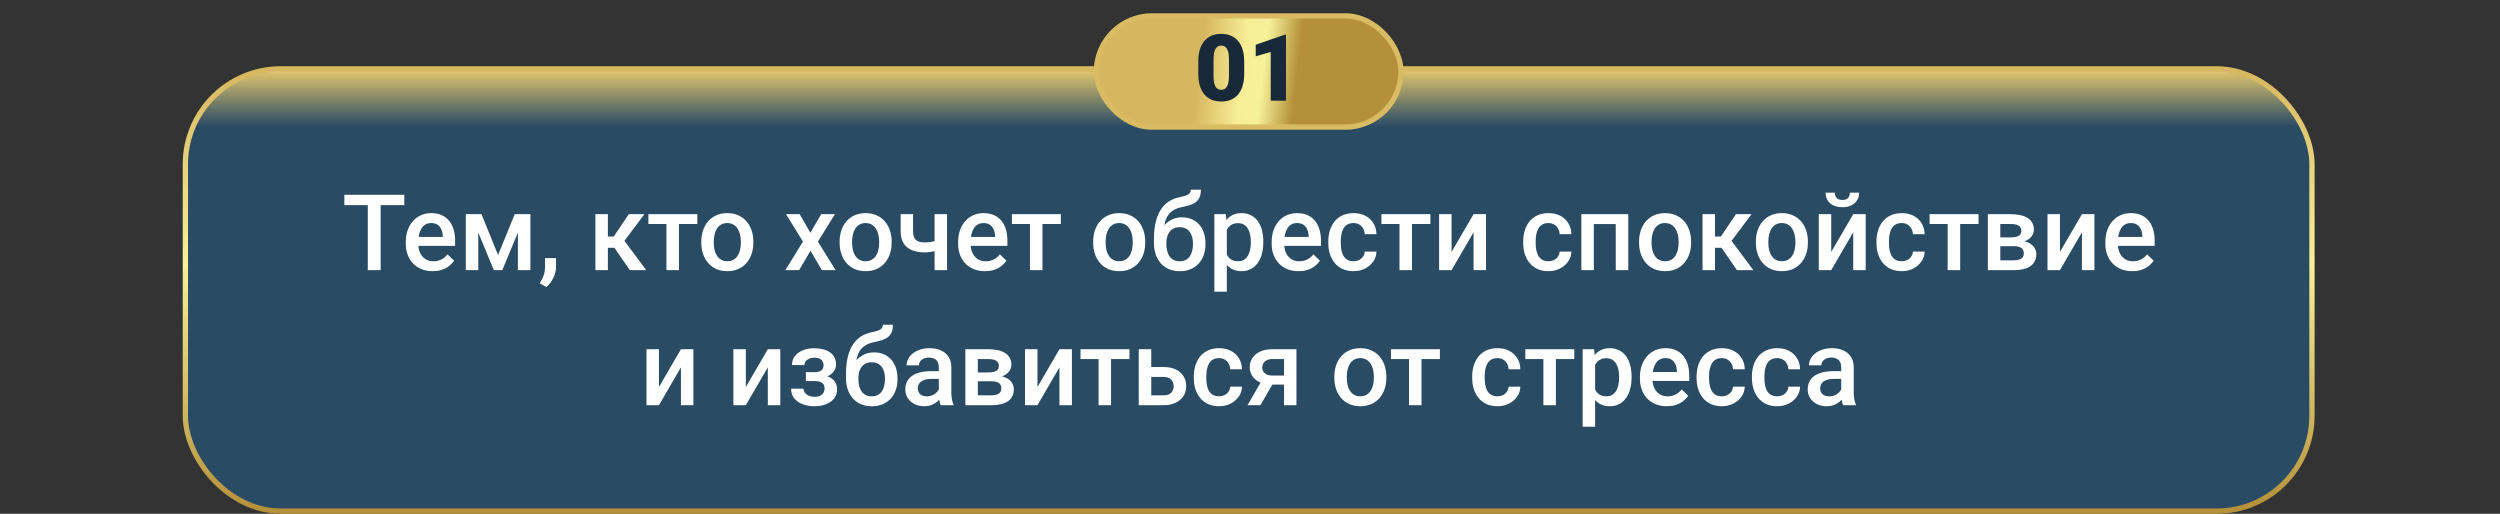
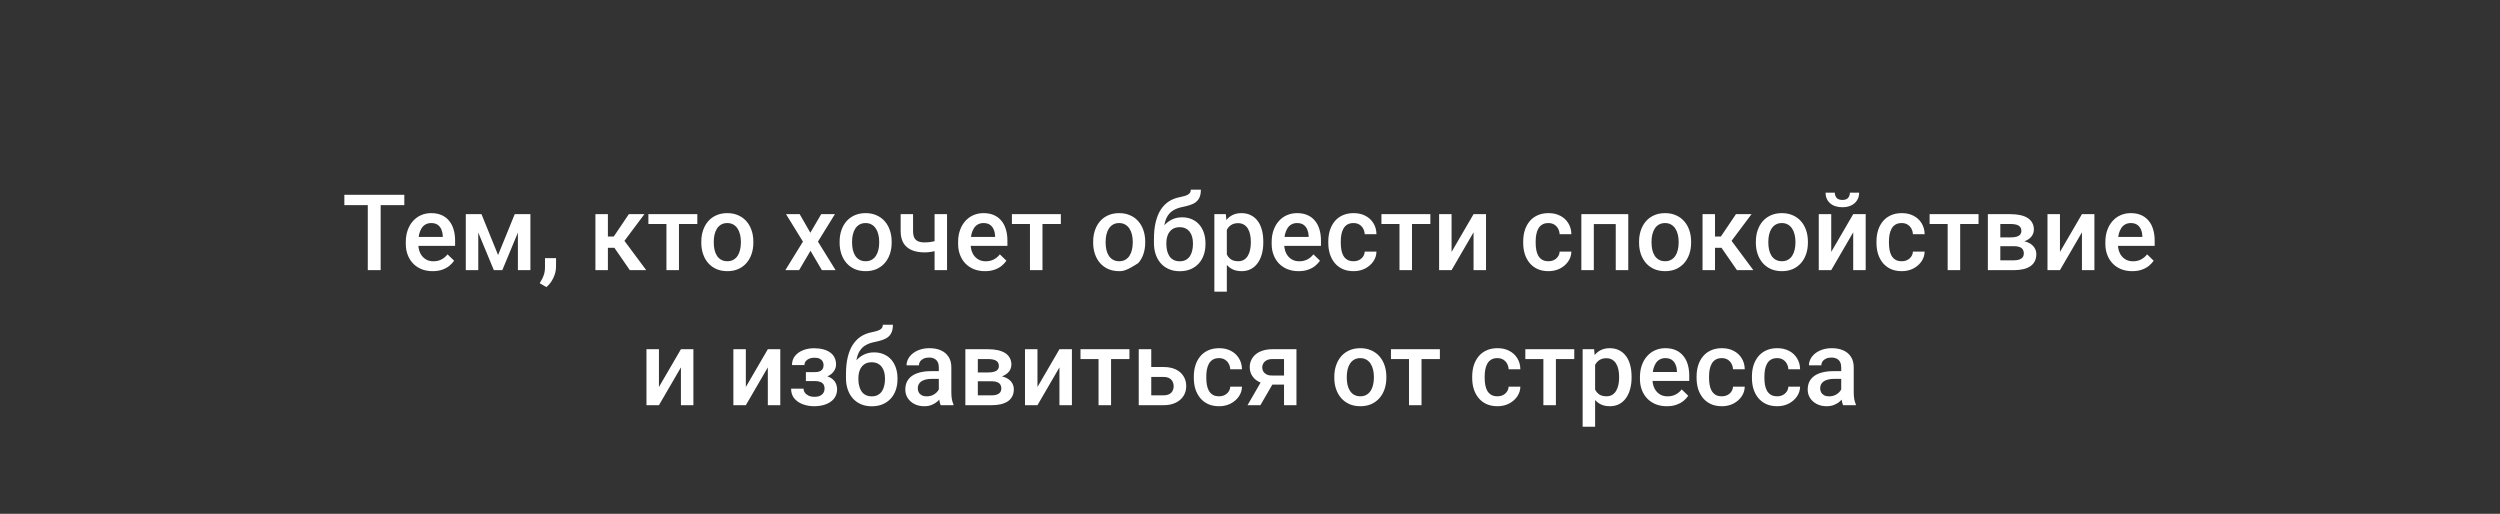
<svg xmlns="http://www.w3.org/2000/svg" width="944" height="194" viewBox="0 0 944 194" fill="none">
  <rect x="0" y="0" width="944" height="194" fill="#333333" stroke="none" />
-   <rect x="70" y="26" width="803" height="167" rx="36" fill="url(#paint0_linear_2530_5530)" stroke="url(#paint1_linear_2530_5530)" stroke-width="2" />
-   <path d="M143.738 73.562V102H138.875V73.562H143.738ZM152.664 73.562V77.469H130.027V73.562H152.664ZM163.387 102.391C161.824 102.391 160.411 102.137 159.148 101.629C157.898 101.108 156.831 100.385 155.945 99.461C155.073 98.537 154.402 97.449 153.934 96.199C153.465 94.949 153.23 93.602 153.23 92.156V91.375C153.23 89.721 153.471 88.224 153.953 86.883C154.435 85.542 155.105 84.396 155.965 83.445C156.824 82.482 157.84 81.746 159.012 81.238C160.184 80.731 161.453 80.477 162.82 80.477C164.331 80.477 165.652 80.731 166.785 81.238C167.918 81.746 168.855 82.462 169.598 83.387C170.353 84.298 170.913 85.385 171.277 86.648C171.655 87.912 171.844 89.305 171.844 90.828V92.84H155.516V89.461H167.195V89.09C167.169 88.243 167 87.449 166.688 86.707C166.388 85.965 165.926 85.366 165.301 84.91C164.676 84.454 163.842 84.227 162.801 84.227C162.02 84.227 161.323 84.396 160.711 84.734C160.112 85.06 159.611 85.535 159.207 86.16C158.803 86.785 158.491 87.54 158.27 88.426C158.061 89.298 157.957 90.281 157.957 91.375V92.156C157.957 93.081 158.081 93.94 158.328 94.734C158.589 95.516 158.966 96.199 159.461 96.785C159.956 97.371 160.555 97.833 161.258 98.172C161.961 98.497 162.762 98.66 163.66 98.66C164.793 98.66 165.802 98.432 166.688 97.977C167.573 97.521 168.341 96.876 168.992 96.043L171.473 98.445C171.017 99.109 170.424 99.747 169.695 100.359C168.966 100.958 168.074 101.447 167.02 101.824C165.978 102.202 164.767 102.391 163.387 102.391ZM188.074 96.297L194.363 80.867H198.445L189.676 102H186.473L177.723 80.867H181.805L188.074 96.297ZM180.594 80.867V102H175.887V80.867H180.594ZM195.555 102V80.867H200.281V102H195.555ZM209.969 97.469L209.949 100.828C209.949 102.156 209.617 103.523 208.953 104.93C208.289 106.336 207.41 107.495 206.316 108.406L203.797 106.941C204.161 106.355 204.493 105.763 204.793 105.164C205.092 104.565 205.333 103.927 205.516 103.25C205.698 102.573 205.789 101.824 205.789 101.004V97.469H209.969ZM229.539 80.867V102H224.832V80.867H229.539ZM243.328 80.867L233.816 93.582H228.445L227.82 89.324H231.746L237.449 80.867H243.328ZM237.82 102L231.453 92.781L235.164 90.106L244.012 102H237.82ZM256.375 80.867V102H251.648V80.867H256.375ZM263.309 80.867V84.578H244.832V80.867H263.309ZM264.812 91.668V91.219C264.812 89.695 265.034 88.283 265.477 86.981C265.919 85.665 266.557 84.526 267.391 83.562C268.237 82.586 269.266 81.831 270.477 81.297C271.701 80.75 273.081 80.477 274.617 80.477C276.167 80.477 277.547 80.75 278.758 81.297C279.982 81.831 281.017 82.586 281.863 83.562C282.71 84.526 283.354 85.665 283.797 86.981C284.24 88.283 284.461 89.695 284.461 91.219V91.668C284.461 93.191 284.24 94.604 283.797 95.906C283.354 97.208 282.71 98.348 281.863 99.324C281.017 100.288 279.988 101.043 278.777 101.59C277.566 102.124 276.193 102.391 274.656 102.391C273.107 102.391 271.72 102.124 270.496 101.59C269.285 101.043 268.257 100.288 267.41 99.324C266.564 98.348 265.919 97.208 265.477 95.906C265.034 94.604 264.812 93.191 264.812 91.668ZM269.52 91.219V91.668C269.52 92.618 269.617 93.517 269.812 94.363C270.008 95.21 270.314 95.952 270.73 96.59C271.147 97.228 271.681 97.729 272.332 98.094C272.983 98.458 273.758 98.641 274.656 98.641C275.529 98.641 276.284 98.458 276.922 98.094C277.573 97.729 278.107 97.228 278.523 96.59C278.94 95.952 279.246 95.21 279.441 94.363C279.65 93.517 279.754 92.618 279.754 91.668V91.219C279.754 90.281 279.65 89.396 279.441 88.562C279.246 87.716 278.934 86.967 278.504 86.316C278.087 85.665 277.553 85.158 276.902 84.793C276.264 84.415 275.503 84.227 274.617 84.227C273.732 84.227 272.964 84.415 272.312 84.793C271.674 85.158 271.147 85.665 270.73 86.316C270.314 86.967 270.008 87.716 269.812 88.562C269.617 89.396 269.52 90.281 269.52 91.219ZM301.961 80.867L305.984 87.879L310.086 80.867H315.262L308.855 91.238L315.516 102H310.34L306.043 94.695L301.746 102H296.551L303.191 91.238L296.805 80.867H301.961ZM317.039 91.668V91.219C317.039 89.695 317.26 88.283 317.703 86.981C318.146 85.665 318.784 84.526 319.617 83.562C320.464 82.586 321.492 81.831 322.703 81.297C323.927 80.75 325.307 80.477 326.844 80.477C328.393 80.477 329.773 80.75 330.984 81.297C332.208 81.831 333.243 82.586 334.09 83.562C334.936 84.526 335.581 85.665 336.023 86.981C336.466 88.283 336.688 89.695 336.688 91.219V91.668C336.688 93.191 336.466 94.604 336.023 95.906C335.581 97.208 334.936 98.348 334.09 99.324C333.243 100.288 332.215 101.043 331.004 101.59C329.793 102.124 328.419 102.391 326.883 102.391C325.333 102.391 323.947 102.124 322.723 101.59C321.512 101.043 320.483 100.288 319.637 99.324C318.79 98.348 318.146 97.208 317.703 95.906C317.26 94.604 317.039 93.191 317.039 91.668ZM321.746 91.219V91.668C321.746 92.618 321.844 93.517 322.039 94.363C322.234 95.21 322.54 95.952 322.957 96.59C323.374 97.228 323.908 97.729 324.559 98.094C325.21 98.458 325.984 98.641 326.883 98.641C327.755 98.641 328.51 98.458 329.148 98.094C329.799 97.729 330.333 97.228 330.75 96.59C331.167 95.952 331.473 95.21 331.668 94.363C331.876 93.517 331.98 92.618 331.98 91.668V91.219C331.98 90.281 331.876 89.396 331.668 88.562C331.473 87.716 331.16 86.967 330.73 86.316C330.314 85.665 329.78 85.158 329.129 84.793C328.491 84.415 327.729 84.227 326.844 84.227C325.958 84.227 325.19 84.415 324.539 84.793C323.901 85.158 323.374 85.665 322.957 86.316C322.54 86.967 322.234 87.716 322.039 88.562C321.844 89.396 321.746 90.281 321.746 91.219ZM357.605 80.867V102H352.898V80.867H357.605ZM355.613 90.223V93.953C355.04 94.201 354.396 94.428 353.68 94.637C352.977 94.832 352.234 94.995 351.453 95.125C350.672 95.242 349.884 95.301 349.09 95.301C347.228 95.301 345.62 95.014 344.266 94.441C342.924 93.868 341.889 92.99 341.16 91.805C340.444 90.607 340.086 89.09 340.086 87.254V80.848H344.773V87.254C344.773 88.309 344.93 89.148 345.242 89.773C345.568 90.398 346.049 90.848 346.688 91.121C347.326 91.394 348.126 91.531 349.09 91.531C349.897 91.531 350.659 91.479 351.375 91.375C352.091 91.258 352.801 91.102 353.504 90.906C354.207 90.711 354.91 90.483 355.613 90.223ZM371.941 102.391C370.379 102.391 368.966 102.137 367.703 101.629C366.453 101.108 365.385 100.385 364.5 99.461C363.628 98.537 362.957 97.449 362.488 96.199C362.02 94.949 361.785 93.602 361.785 92.156V91.375C361.785 89.721 362.026 88.224 362.508 86.883C362.99 85.542 363.66 84.396 364.52 83.445C365.379 82.482 366.395 81.746 367.566 81.238C368.738 80.731 370.008 80.477 371.375 80.477C372.885 80.477 374.207 80.731 375.34 81.238C376.473 81.746 377.41 82.462 378.152 83.387C378.908 84.298 379.467 85.385 379.832 86.648C380.21 87.912 380.398 89.305 380.398 90.828V92.84H364.07V89.461H375.75V89.09C375.724 88.243 375.555 87.449 375.242 86.707C374.943 85.965 374.48 85.366 373.855 84.91C373.23 84.454 372.397 84.227 371.355 84.227C370.574 84.227 369.878 84.396 369.266 84.734C368.667 85.06 368.165 85.535 367.762 86.16C367.358 86.785 367.046 87.54 366.824 88.426C366.616 89.298 366.512 90.281 366.512 91.375V92.156C366.512 93.081 366.635 93.94 366.883 94.734C367.143 95.516 367.521 96.199 368.016 96.785C368.51 97.371 369.109 97.833 369.812 98.172C370.516 98.497 371.316 98.66 372.215 98.66C373.348 98.66 374.357 98.432 375.242 97.977C376.128 97.521 376.896 96.876 377.547 96.043L380.027 98.445C379.572 99.109 378.979 99.747 378.25 100.359C377.521 100.958 376.629 101.447 375.574 101.824C374.533 102.202 373.322 102.391 371.941 102.391ZM393.641 80.867V102H388.914V80.867H393.641ZM400.574 80.867V84.578H382.098V80.867H400.574ZM412.781 91.668V91.219C412.781 89.695 413.003 88.283 413.445 86.981C413.888 85.665 414.526 84.526 415.359 83.562C416.206 82.586 417.234 81.831 418.445 81.297C419.669 80.75 421.049 80.477 422.586 80.477C424.135 80.477 425.516 80.75 426.727 81.297C427.951 81.831 428.986 82.586 429.832 83.562C430.678 84.526 431.323 85.665 431.766 86.981C432.208 88.283 432.43 89.695 432.43 91.219V91.668C432.43 93.191 432.208 94.604 431.766 95.906C431.323 97.208 430.678 98.348 429.832 99.324C428.986 100.288 427.957 101.043 426.746 101.59C425.535 102.124 424.161 102.391 422.625 102.391C421.076 102.391 419.689 102.124 418.465 101.59C417.254 101.043 416.225 100.288 415.379 99.324C414.533 98.348 413.888 97.208 413.445 95.906C413.003 94.604 412.781 93.191 412.781 91.668ZM417.488 91.219V91.668C417.488 92.618 417.586 93.517 417.781 94.363C417.977 95.21 418.283 95.952 418.699 96.59C419.116 97.228 419.65 97.729 420.301 98.094C420.952 98.458 421.727 98.641 422.625 98.641C423.497 98.641 424.253 98.458 424.891 98.094C425.542 97.729 426.076 97.228 426.492 96.59C426.909 95.952 427.215 95.21 427.41 94.363C427.618 93.517 427.723 92.618 427.723 91.668V91.219C427.723 90.281 427.618 89.396 427.41 88.562C427.215 87.716 426.902 86.967 426.473 86.316C426.056 85.665 425.522 85.158 424.871 84.793C424.233 84.415 423.471 84.227 422.586 84.227C421.701 84.227 420.932 84.415 420.281 84.793C419.643 85.158 419.116 85.665 418.699 86.316C418.283 86.967 417.977 87.716 417.781 88.562C417.586 89.396 417.488 90.281 417.488 91.219ZM449.637 71.609H453.445C453.445 72.768 453.283 73.725 452.957 74.481C452.645 75.223 452.176 75.835 451.551 76.316C450.939 76.785 450.177 77.163 449.266 77.449C448.367 77.736 447.326 77.996 446.141 78.231C445.047 78.465 444.057 78.836 443.172 79.344C442.299 79.838 441.564 80.535 440.965 81.434C440.379 82.319 439.956 83.458 439.695 84.852C439.435 86.245 439.357 87.944 439.461 89.949V91.277L435.73 91.609V90.281C435.73 87.794 435.958 85.626 436.414 83.777C436.87 81.928 437.514 80.372 438.348 79.109C439.194 77.833 440.197 76.818 441.355 76.062C442.527 75.307 443.829 74.787 445.262 74.5C446.238 74.292 447.052 74.083 447.703 73.875C448.354 73.654 448.836 73.374 449.148 73.035C449.474 72.684 449.637 72.208 449.637 71.609ZM446.336 82.059C447.742 82.059 448.992 82.306 450.086 82.801C451.18 83.283 452.104 83.96 452.859 84.832C453.615 85.704 454.188 86.733 454.578 87.918C454.982 89.103 455.184 90.392 455.184 91.785V92.215C455.184 93.673 454.969 95.021 454.539 96.258C454.109 97.495 453.478 98.576 452.645 99.5C451.811 100.411 450.789 101.128 449.578 101.648C448.38 102.156 447.007 102.41 445.457 102.41C443.921 102.41 442.547 102.143 441.336 101.609C440.125 101.076 439.103 100.333 438.27 99.383C437.436 98.419 436.805 97.293 436.375 96.004C435.945 94.715 435.73 93.309 435.73 91.785V91.356C435.717 91.082 435.789 90.815 435.945 90.555C436.115 90.294 436.316 90.014 436.551 89.715C436.785 89.415 436.993 89.07 437.176 88.68C437.827 87.365 438.595 86.212 439.48 85.223C440.366 84.233 441.375 83.458 442.508 82.898C443.654 82.338 444.93 82.059 446.336 82.059ZM445.418 85.789C444.246 85.789 443.289 86.069 442.547 86.629C441.818 87.176 441.277 87.905 440.926 88.816C440.587 89.728 440.418 90.717 440.418 91.785V92.215C440.418 93.087 440.516 93.914 440.711 94.695C440.906 95.477 441.199 96.167 441.59 96.766C441.993 97.352 442.514 97.814 443.152 98.152C443.803 98.491 444.572 98.66 445.457 98.66C446.355 98.66 447.117 98.491 447.742 98.152C448.38 97.814 448.895 97.352 449.285 96.766C449.689 96.167 449.982 95.477 450.164 94.695C450.359 93.914 450.457 93.087 450.457 92.215V91.785C450.457 90.978 450.359 90.216 450.164 89.5C449.982 88.784 449.689 88.152 449.285 87.606C448.882 87.046 448.361 86.603 447.723 86.277C447.085 85.952 446.316 85.789 445.418 85.789ZM463.25 84.93V110.125H458.543V80.867H462.879L463.25 84.93ZM477.02 91.238V91.648C477.02 93.185 476.837 94.611 476.473 95.926C476.121 97.228 475.594 98.367 474.891 99.344C474.201 100.307 473.348 101.056 472.332 101.59C471.316 102.124 470.145 102.391 468.816 102.391C467.501 102.391 466.349 102.15 465.359 101.668C464.383 101.173 463.556 100.477 462.879 99.578C462.202 98.68 461.655 97.625 461.238 96.414C460.835 95.19 460.548 93.849 460.379 92.391V90.809C460.548 89.259 460.835 87.853 461.238 86.59C461.655 85.327 462.202 84.24 462.879 83.328C463.556 82.417 464.383 81.713 465.359 81.219C466.336 80.724 467.475 80.477 468.777 80.477C470.105 80.477 471.284 80.737 472.312 81.258C473.341 81.766 474.207 82.495 474.91 83.445C475.613 84.383 476.141 85.516 476.492 86.844C476.844 88.159 477.02 89.624 477.02 91.238ZM472.312 91.648V91.238C472.312 90.262 472.221 89.357 472.039 88.523C471.857 87.677 471.57 86.935 471.18 86.297C470.789 85.659 470.288 85.164 469.676 84.812C469.077 84.448 468.354 84.266 467.508 84.266C466.674 84.266 465.958 84.409 465.359 84.695C464.76 84.969 464.259 85.353 463.855 85.848C463.452 86.342 463.139 86.922 462.918 87.586C462.697 88.237 462.54 88.947 462.449 89.715V93.504C462.605 94.441 462.872 95.301 463.25 96.082C463.628 96.863 464.161 97.488 464.852 97.957C465.555 98.413 466.453 98.641 467.547 98.641C468.393 98.641 469.116 98.458 469.715 98.094C470.314 97.729 470.802 97.228 471.18 96.59C471.57 95.939 471.857 95.19 472.039 94.344C472.221 93.497 472.312 92.599 472.312 91.648ZM490.34 102.391C488.777 102.391 487.365 102.137 486.102 101.629C484.852 101.108 483.784 100.385 482.898 99.461C482.026 98.537 481.355 97.449 480.887 96.199C480.418 94.949 480.184 93.602 480.184 92.156V91.375C480.184 89.721 480.424 88.224 480.906 86.883C481.388 85.542 482.059 84.396 482.918 83.445C483.777 82.482 484.793 81.746 485.965 81.238C487.137 80.731 488.406 80.477 489.773 80.477C491.284 80.477 492.605 80.731 493.738 81.238C494.871 81.746 495.809 82.462 496.551 83.387C497.306 84.298 497.866 85.385 498.23 86.648C498.608 87.912 498.797 89.305 498.797 90.828V92.84H482.469V89.461H494.148V89.09C494.122 88.243 493.953 87.449 493.641 86.707C493.341 85.965 492.879 85.366 492.254 84.91C491.629 84.454 490.796 84.227 489.754 84.227C488.973 84.227 488.276 84.396 487.664 84.734C487.065 85.06 486.564 85.535 486.16 86.16C485.757 86.785 485.444 87.54 485.223 88.426C485.014 89.298 484.91 90.281 484.91 91.375V92.156C484.91 93.081 485.034 93.94 485.281 94.734C485.542 95.516 485.919 96.199 486.414 96.785C486.909 97.371 487.508 97.833 488.211 98.172C488.914 98.497 489.715 98.66 490.613 98.66C491.746 98.66 492.755 98.432 493.641 97.977C494.526 97.521 495.294 96.876 495.945 96.043L498.426 98.445C497.97 99.109 497.378 99.747 496.648 100.359C495.919 100.958 495.027 101.447 493.973 101.824C492.931 102.202 491.72 102.391 490.34 102.391ZM511.102 98.641C511.87 98.641 512.56 98.491 513.172 98.191C513.797 97.879 514.298 97.449 514.676 96.902C515.066 96.356 515.281 95.724 515.32 95.008H519.754C519.728 96.375 519.324 97.618 518.543 98.738C517.762 99.858 516.727 100.75 515.438 101.414C514.148 102.065 512.723 102.391 511.16 102.391C509.546 102.391 508.139 102.117 506.941 101.57C505.743 101.01 504.747 100.242 503.953 99.266C503.159 98.289 502.56 97.163 502.156 95.887C501.766 94.611 501.57 93.243 501.57 91.785V91.102C501.57 89.643 501.766 88.276 502.156 87C502.56 85.711 503.159 84.578 503.953 83.602C504.747 82.625 505.743 81.863 506.941 81.316C508.139 80.757 509.539 80.477 511.141 80.477C512.833 80.477 514.318 80.815 515.594 81.492C516.87 82.156 517.872 83.087 518.602 84.285C519.344 85.47 519.728 86.85 519.754 88.426H515.32C515.281 87.644 515.086 86.941 514.734 86.316C514.396 85.678 513.914 85.171 513.289 84.793C512.677 84.415 511.941 84.227 511.082 84.227C510.132 84.227 509.344 84.422 508.719 84.812C508.094 85.19 507.605 85.711 507.254 86.375C506.902 87.026 506.648 87.762 506.492 88.582C506.349 89.389 506.277 90.229 506.277 91.102V91.785C506.277 92.658 506.349 93.504 506.492 94.324C506.635 95.144 506.883 95.88 507.234 96.531C507.599 97.169 508.094 97.684 508.719 98.074C509.344 98.452 510.138 98.641 511.102 98.641ZM533.172 80.867V102H528.445V80.867H533.172ZM540.105 80.867V84.578H521.629V80.867H540.105ZM548.113 95.125L556.414 80.867H561.121V102H556.414V87.723L548.113 102H543.406V80.867H548.113V95.125ZM584.695 98.641C585.464 98.641 586.154 98.491 586.766 98.191C587.391 97.879 587.892 97.449 588.27 96.902C588.66 96.356 588.875 95.724 588.914 95.008H593.348C593.322 96.375 592.918 97.618 592.137 98.738C591.355 99.858 590.32 100.75 589.031 101.414C587.742 102.065 586.316 102.391 584.754 102.391C583.139 102.391 581.733 102.117 580.535 101.57C579.337 101.01 578.341 100.242 577.547 99.266C576.753 98.289 576.154 97.163 575.75 95.887C575.359 94.611 575.164 93.243 575.164 91.785V91.102C575.164 89.643 575.359 88.276 575.75 87C576.154 85.711 576.753 84.578 577.547 83.602C578.341 82.625 579.337 81.863 580.535 81.316C581.733 80.757 583.133 80.477 584.734 80.477C586.427 80.477 587.911 80.815 589.188 81.492C590.464 82.156 591.466 83.087 592.195 84.285C592.938 85.47 593.322 86.85 593.348 88.426H588.914C588.875 87.644 588.68 86.941 588.328 86.316C587.99 85.678 587.508 85.171 586.883 84.793C586.271 84.415 585.535 84.227 584.676 84.227C583.725 84.227 582.938 84.422 582.312 84.812C581.688 85.19 581.199 85.711 580.848 86.375C580.496 87.026 580.242 87.762 580.086 88.582C579.943 89.389 579.871 90.229 579.871 91.102V91.785C579.871 92.658 579.943 93.504 580.086 94.324C580.229 95.144 580.477 95.88 580.828 96.531C581.193 97.169 581.688 97.684 582.312 98.074C582.938 98.452 583.732 98.641 584.695 98.641ZM611.141 80.867V84.617H600.711V80.867H611.141ZM601.824 80.867V102H597.117V80.867H601.824ZM614.832 80.867V102H610.105V80.867H614.832ZM618.914 91.668V91.219C618.914 89.695 619.135 88.283 619.578 86.981C620.021 85.665 620.659 84.526 621.492 83.562C622.339 82.586 623.367 81.831 624.578 81.297C625.802 80.75 627.182 80.477 628.719 80.477C630.268 80.477 631.648 80.75 632.859 81.297C634.083 81.831 635.118 82.586 635.965 83.562C636.811 84.526 637.456 85.665 637.898 86.981C638.341 88.283 638.562 89.695 638.562 91.219V91.668C638.562 93.191 638.341 94.604 637.898 95.906C637.456 97.208 636.811 98.348 635.965 99.324C635.118 100.288 634.09 101.043 632.879 101.59C631.668 102.124 630.294 102.391 628.758 102.391C627.208 102.391 625.822 102.124 624.598 101.59C623.387 101.043 622.358 100.288 621.512 99.324C620.665 98.348 620.021 97.208 619.578 95.906C619.135 94.604 618.914 93.191 618.914 91.668ZM623.621 91.219V91.668C623.621 92.618 623.719 93.517 623.914 94.363C624.109 95.21 624.415 95.952 624.832 96.59C625.249 97.228 625.783 97.729 626.434 98.094C627.085 98.458 627.859 98.641 628.758 98.641C629.63 98.641 630.385 98.458 631.023 98.094C631.674 97.729 632.208 97.228 632.625 96.59C633.042 95.952 633.348 95.21 633.543 94.363C633.751 93.517 633.855 92.618 633.855 91.668V91.219C633.855 90.281 633.751 89.396 633.543 88.562C633.348 87.716 633.035 86.967 632.605 86.316C632.189 85.665 631.655 85.158 631.004 84.793C630.366 84.415 629.604 84.227 628.719 84.227C627.833 84.227 627.065 84.415 626.414 84.793C625.776 85.158 625.249 85.665 624.832 86.316C624.415 86.967 624.109 87.716 623.914 88.562C623.719 89.396 623.621 90.281 623.621 91.219ZM647.586 80.867V102H642.879V80.867H647.586ZM661.375 80.867L651.863 93.582H646.492L645.867 89.324H649.793L655.496 80.867H661.375ZM655.867 102L649.5 92.781L653.211 90.106L662.059 102H655.867ZM663.016 91.668V91.219C663.016 89.695 663.237 88.283 663.68 86.981C664.122 85.665 664.76 84.526 665.594 83.562C666.44 82.586 667.469 81.831 668.68 81.297C669.904 80.75 671.284 80.477 672.82 80.477C674.37 80.477 675.75 80.75 676.961 81.297C678.185 81.831 679.22 82.586 680.066 83.562C680.913 84.526 681.557 85.665 682 86.981C682.443 88.283 682.664 89.695 682.664 91.219V91.668C682.664 93.191 682.443 94.604 682 95.906C681.557 97.208 680.913 98.348 680.066 99.324C679.22 100.288 678.191 101.043 676.98 101.59C675.77 102.124 674.396 102.391 672.859 102.391C671.31 102.391 669.923 102.124 668.699 101.59C667.488 101.043 666.46 100.288 665.613 99.324C664.767 98.348 664.122 97.208 663.68 95.906C663.237 94.604 663.016 93.191 663.016 91.668ZM667.723 91.219V91.668C667.723 92.618 667.82 93.517 668.016 94.363C668.211 95.21 668.517 95.952 668.934 96.59C669.35 97.228 669.884 97.729 670.535 98.094C671.186 98.458 671.961 98.641 672.859 98.641C673.732 98.641 674.487 98.458 675.125 98.094C675.776 97.729 676.31 97.228 676.727 96.59C677.143 95.952 677.449 95.21 677.645 94.363C677.853 93.517 677.957 92.618 677.957 91.668V91.219C677.957 90.281 677.853 89.396 677.645 88.562C677.449 87.716 677.137 86.967 676.707 86.316C676.29 85.665 675.757 85.158 675.105 84.793C674.467 84.415 673.706 84.227 672.82 84.227C671.935 84.227 671.167 84.415 670.516 84.793C669.878 85.158 669.35 85.665 668.934 86.316C668.517 86.967 668.211 87.716 668.016 88.562C667.82 89.396 667.723 90.281 667.723 91.219ZM691.473 95.125L699.773 80.867H704.48V102H699.773V87.723L691.473 102H686.766V80.867H691.473V95.125ZM698.523 72.742H702.02C702.02 73.823 701.759 74.78 701.238 75.613C700.73 76.434 700.001 77.078 699.051 77.547C698.113 78.016 696.993 78.25 695.691 78.25C693.725 78.25 692.169 77.742 691.023 76.727C689.891 75.698 689.324 74.37 689.324 72.742H692.82C692.82 73.471 693.035 74.116 693.465 74.676C693.908 75.223 694.65 75.496 695.691 75.496C696.72 75.496 697.449 75.223 697.879 74.676C698.309 74.116 698.523 73.471 698.523 72.742ZM718.094 98.641C718.862 98.641 719.552 98.491 720.164 98.191C720.789 97.879 721.29 97.449 721.668 96.902C722.059 96.356 722.273 95.724 722.312 95.008H726.746C726.72 96.375 726.316 97.618 725.535 98.738C724.754 99.858 723.719 100.75 722.43 101.414C721.141 102.065 719.715 102.391 718.152 102.391C716.538 102.391 715.132 102.117 713.934 101.57C712.736 101.01 711.74 100.242 710.945 99.266C710.151 98.289 709.552 97.163 709.148 95.887C708.758 94.611 708.562 93.243 708.562 91.785V91.102C708.562 89.643 708.758 88.276 709.148 87C709.552 85.711 710.151 84.578 710.945 83.602C711.74 82.625 712.736 81.863 713.934 81.316C715.132 80.757 716.531 80.477 718.133 80.477C719.826 80.477 721.31 80.815 722.586 81.492C723.862 82.156 724.865 83.087 725.594 84.285C726.336 85.47 726.72 86.85 726.746 88.426H722.312C722.273 87.644 722.078 86.941 721.727 86.316C721.388 85.678 720.906 85.171 720.281 84.793C719.669 84.415 718.934 84.227 718.074 84.227C717.124 84.227 716.336 84.422 715.711 84.812C715.086 85.19 714.598 85.711 714.246 86.375C713.895 87.026 713.641 87.762 713.484 88.582C713.341 89.389 713.27 90.229 713.27 91.102V91.785C713.27 92.658 713.341 93.504 713.484 94.324C713.628 95.144 713.875 95.88 714.227 96.531C714.591 97.169 715.086 97.684 715.711 98.074C716.336 98.452 717.13 98.641 718.094 98.641ZM740.164 80.867V102H735.438V80.867H740.164ZM747.098 80.867V84.578H728.621V80.867H747.098ZM760.516 92.957H753.758L753.719 89.637H759.266C760.177 89.637 760.926 89.546 761.512 89.363C762.111 89.181 762.553 88.908 762.84 88.543C763.126 88.165 763.27 87.71 763.27 87.176C763.27 86.733 763.185 86.349 763.016 86.023C762.846 85.685 762.586 85.412 762.234 85.203C761.896 84.982 761.466 84.826 760.945 84.734C760.438 84.63 759.845 84.578 759.168 84.578H755.32V102H750.613V80.867H759.168C760.522 80.867 761.74 80.984 762.82 81.219C763.914 81.453 764.845 81.811 765.613 82.293C766.382 82.775 766.967 83.387 767.371 84.129C767.788 84.858 767.996 85.717 767.996 86.707C767.996 87.358 767.853 87.97 767.566 88.543C767.293 89.116 766.883 89.624 766.336 90.066C765.789 90.509 765.118 90.874 764.324 91.16C763.53 91.434 762.618 91.603 761.59 91.668L760.516 92.957ZM760.516 102H752.391L754.266 98.289H760.516C761.349 98.289 762.039 98.185 762.586 97.977C763.133 97.768 763.536 97.469 763.797 97.078C764.07 96.674 764.207 96.199 764.207 95.652C764.207 95.092 764.077 94.611 763.816 94.207C763.556 93.803 763.152 93.497 762.605 93.289C762.072 93.068 761.375 92.957 760.516 92.957H755.145L755.184 89.637H761.57L762.918 90.926C764.259 91.017 765.372 91.303 766.258 91.785C767.143 92.267 767.807 92.872 768.25 93.602C768.693 94.331 768.914 95.125 768.914 95.984C768.914 96.974 768.725 97.846 768.348 98.602C767.983 99.357 767.436 99.988 766.707 100.496C765.991 100.991 765.112 101.368 764.07 101.629C763.029 101.876 761.844 102 760.516 102ZM777.84 95.125L786.141 80.867H790.848V102H786.141V87.723L777.84 102H773.133V80.867H777.84V95.125ZM805.145 102.391C803.582 102.391 802.169 102.137 800.906 101.629C799.656 101.108 798.589 100.385 797.703 99.461C796.831 98.537 796.16 97.449 795.691 96.199C795.223 94.949 794.988 93.602 794.988 92.156V91.375C794.988 89.721 795.229 88.224 795.711 86.883C796.193 85.542 796.863 84.396 797.723 83.445C798.582 82.482 799.598 81.746 800.77 81.238C801.941 80.731 803.211 80.477 804.578 80.477C806.089 80.477 807.41 80.731 808.543 81.238C809.676 81.746 810.613 82.462 811.355 83.387C812.111 84.298 812.671 85.385 813.035 86.648C813.413 87.912 813.602 89.305 813.602 90.828V92.84H797.273V89.461H808.953V89.09C808.927 88.243 808.758 87.449 808.445 86.707C808.146 85.965 807.684 85.366 807.059 84.91C806.434 84.454 805.6 84.227 804.559 84.227C803.777 84.227 803.081 84.396 802.469 84.734C801.87 85.06 801.368 85.535 800.965 86.16C800.561 86.785 800.249 87.54 800.027 88.426C799.819 89.298 799.715 90.281 799.715 91.375V92.156C799.715 93.081 799.839 93.94 800.086 94.734C800.346 95.516 800.724 96.199 801.219 96.785C801.714 97.371 802.312 97.833 803.016 98.172C803.719 98.497 804.52 98.66 805.418 98.66C806.551 98.66 807.56 98.432 808.445 97.977C809.331 97.521 810.099 96.876 810.75 96.043L813.23 98.445C812.775 99.109 812.182 99.747 811.453 100.359C810.724 100.958 809.832 101.447 808.777 101.824C807.736 102.202 806.525 102.391 805.145 102.391ZM248.816 146.125L257.117 131.867H261.824V153H257.117V138.723L248.816 153H244.109V131.867H248.816V146.125ZM281.629 146.125L289.93 131.867H294.637V153H289.93V138.723L281.629 153H276.922V131.867H281.629V146.125ZM308.367 142.902H304.305V140.52H307.586C308.419 140.52 309.083 140.409 309.578 140.188C310.086 139.966 310.444 139.66 310.652 139.27C310.874 138.866 310.984 138.397 310.984 137.863C310.984 137.395 310.874 136.952 310.652 136.535C310.444 136.105 310.086 135.754 309.578 135.48C309.07 135.207 308.38 135.07 307.508 135.07C306.792 135.07 306.147 135.188 305.574 135.422C305.014 135.656 304.572 135.982 304.246 136.398C303.921 136.815 303.758 137.297 303.758 137.844H299.051C299.051 136.529 299.422 135.396 300.164 134.445C300.919 133.495 301.928 132.766 303.191 132.258C304.454 131.75 305.841 131.496 307.352 131.496C308.641 131.496 309.799 131.633 310.828 131.906C311.857 132.167 312.729 132.557 313.445 133.078C314.174 133.586 314.728 134.224 315.105 134.992C315.496 135.747 315.691 136.626 315.691 137.629C315.691 138.345 315.522 139.022 315.184 139.66C314.845 140.298 314.357 140.865 313.719 141.359C313.081 141.841 312.306 142.219 311.395 142.492C310.496 142.766 309.487 142.902 308.367 142.902ZM304.305 141.535H308.367C309.617 141.535 310.724 141.659 311.688 141.906C312.651 142.141 313.458 142.492 314.109 142.961C314.76 143.43 315.249 144.009 315.574 144.699C315.913 145.376 316.082 146.158 316.082 147.043C316.082 148.033 315.867 148.924 315.438 149.719C315.021 150.5 314.422 151.164 313.641 151.711C312.872 152.258 311.954 152.674 310.887 152.961C309.819 153.247 308.641 153.391 307.352 153.391C305.945 153.391 304.578 153.156 303.25 152.688C301.935 152.219 300.848 151.496 299.988 150.52C299.142 149.53 298.719 148.273 298.719 146.75H303.426C303.426 147.284 303.589 147.785 303.914 148.254C304.24 148.723 304.708 149.107 305.32 149.406C305.932 149.693 306.668 149.836 307.527 149.836C308.413 149.836 309.135 149.699 309.695 149.426C310.255 149.139 310.672 148.768 310.945 148.312C311.219 147.844 311.355 147.349 311.355 146.828C311.355 146.125 311.219 145.559 310.945 145.129C310.672 144.699 310.255 144.387 309.695 144.191C309.135 143.983 308.432 143.879 307.586 143.879H304.305V141.535ZM333.348 122.609H337.156C337.156 123.768 336.993 124.725 336.668 125.48C336.355 126.223 335.887 126.835 335.262 127.316C334.65 127.785 333.888 128.163 332.977 128.449C332.078 128.736 331.036 128.996 329.852 129.23C328.758 129.465 327.768 129.836 326.883 130.344C326.01 130.839 325.275 131.535 324.676 132.434C324.09 133.319 323.667 134.458 323.406 135.852C323.146 137.245 323.068 138.944 323.172 140.949V142.277L319.441 142.609V141.281C319.441 138.794 319.669 136.626 320.125 134.777C320.581 132.928 321.225 131.372 322.059 130.109C322.905 128.833 323.908 127.818 325.066 127.062C326.238 126.307 327.54 125.786 328.973 125.5C329.949 125.292 330.763 125.083 331.414 124.875C332.065 124.654 332.547 124.374 332.859 124.035C333.185 123.684 333.348 123.208 333.348 122.609ZM330.047 133.059C331.453 133.059 332.703 133.306 333.797 133.801C334.891 134.283 335.815 134.96 336.57 135.832C337.326 136.704 337.898 137.733 338.289 138.918C338.693 140.103 338.895 141.392 338.895 142.785V143.215C338.895 144.673 338.68 146.021 338.25 147.258C337.82 148.495 337.189 149.576 336.355 150.5C335.522 151.411 334.5 152.128 333.289 152.648C332.091 153.156 330.717 153.41 329.168 153.41C327.632 153.41 326.258 153.143 325.047 152.609C323.836 152.076 322.814 151.333 321.98 150.383C321.147 149.419 320.516 148.293 320.086 147.004C319.656 145.715 319.441 144.309 319.441 142.785V142.355C319.428 142.082 319.5 141.815 319.656 141.555C319.826 141.294 320.027 141.014 320.262 140.715C320.496 140.415 320.704 140.07 320.887 139.68C321.538 138.365 322.306 137.212 323.191 136.223C324.077 135.233 325.086 134.458 326.219 133.898C327.365 133.339 328.641 133.059 330.047 133.059ZM329.129 136.789C327.957 136.789 327 137.069 326.258 137.629C325.529 138.176 324.988 138.905 324.637 139.816C324.298 140.728 324.129 141.717 324.129 142.785V143.215C324.129 144.087 324.227 144.914 324.422 145.695C324.617 146.477 324.91 147.167 325.301 147.766C325.704 148.352 326.225 148.814 326.863 149.152C327.514 149.491 328.283 149.66 329.168 149.66C330.066 149.66 330.828 149.491 331.453 149.152C332.091 148.814 332.605 148.352 332.996 147.766C333.4 147.167 333.693 146.477 333.875 145.695C334.07 144.914 334.168 144.087 334.168 143.215V142.785C334.168 141.978 334.07 141.216 333.875 140.5C333.693 139.784 333.4 139.152 332.996 138.605C332.592 138.046 332.072 137.603 331.434 137.277C330.796 136.952 330.027 136.789 329.129 136.789ZM354.5 148.762V138.684C354.5 137.928 354.363 137.277 354.09 136.73C353.816 136.184 353.4 135.76 352.84 135.461C352.293 135.161 351.603 135.012 350.77 135.012C350.001 135.012 349.337 135.142 348.777 135.402C348.217 135.663 347.781 136.014 347.469 136.457C347.156 136.9 347 137.401 347 137.961H342.312C342.312 137.128 342.514 136.32 342.918 135.539C343.322 134.758 343.908 134.061 344.676 133.449C345.444 132.837 346.362 132.355 347.43 132.004C348.497 131.652 349.695 131.477 351.023 131.477C352.612 131.477 354.018 131.743 355.242 132.277C356.479 132.811 357.449 133.618 358.152 134.699C358.868 135.767 359.227 137.108 359.227 138.723V148.117C359.227 149.081 359.292 149.947 359.422 150.715C359.565 151.47 359.767 152.128 360.027 152.688V153H355.203C354.982 152.492 354.806 151.848 354.676 151.066C354.559 150.272 354.5 149.504 354.5 148.762ZM355.184 140.148L355.223 143.059H351.844C350.971 143.059 350.203 143.143 349.539 143.312C348.875 143.469 348.322 143.703 347.879 144.016C347.436 144.328 347.104 144.706 346.883 145.148C346.661 145.591 346.551 146.092 346.551 146.652C346.551 147.212 346.681 147.727 346.941 148.195C347.202 148.651 347.579 149.009 348.074 149.27C348.582 149.53 349.194 149.66 349.91 149.66C350.874 149.66 351.714 149.465 352.43 149.074C353.159 148.671 353.732 148.182 354.148 147.609C354.565 147.023 354.786 146.47 354.812 145.949L356.336 148.039C356.18 148.573 355.913 149.146 355.535 149.758C355.158 150.37 354.663 150.956 354.051 151.516C353.452 152.062 352.729 152.512 351.883 152.863C351.049 153.215 350.086 153.391 348.992 153.391C347.612 153.391 346.382 153.117 345.301 152.57C344.22 152.01 343.374 151.262 342.762 150.324C342.15 149.374 341.844 148.299 341.844 147.102C341.844 145.982 342.052 144.992 342.469 144.133C342.898 143.26 343.523 142.531 344.344 141.945C345.177 141.359 346.193 140.917 347.391 140.617C348.589 140.305 349.956 140.148 351.492 140.148H355.184ZM374.422 143.957H367.664L367.625 140.637H373.172C374.083 140.637 374.832 140.546 375.418 140.363C376.017 140.181 376.46 139.908 376.746 139.543C377.033 139.165 377.176 138.71 377.176 138.176C377.176 137.733 377.091 137.349 376.922 137.023C376.753 136.685 376.492 136.411 376.141 136.203C375.802 135.982 375.372 135.826 374.852 135.734C374.344 135.63 373.751 135.578 373.074 135.578H369.227V153H364.52V131.867H373.074C374.428 131.867 375.646 131.984 376.727 132.219C377.82 132.453 378.751 132.811 379.52 133.293C380.288 133.775 380.874 134.387 381.277 135.129C381.694 135.858 381.902 136.717 381.902 137.707C381.902 138.358 381.759 138.97 381.473 139.543C381.199 140.116 380.789 140.624 380.242 141.066C379.695 141.509 379.025 141.874 378.23 142.16C377.436 142.434 376.525 142.603 375.496 142.668L374.422 143.957ZM374.422 153H366.297L368.172 149.289H374.422C375.255 149.289 375.945 149.185 376.492 148.977C377.039 148.768 377.443 148.469 377.703 148.078C377.977 147.674 378.113 147.199 378.113 146.652C378.113 146.092 377.983 145.611 377.723 145.207C377.462 144.803 377.059 144.497 376.512 144.289C375.978 144.068 375.281 143.957 374.422 143.957H369.051L369.09 140.637H375.477L376.824 141.926C378.165 142.017 379.279 142.303 380.164 142.785C381.049 143.267 381.714 143.872 382.156 144.602C382.599 145.331 382.82 146.125 382.82 146.984C382.82 147.974 382.632 148.846 382.254 149.602C381.889 150.357 381.342 150.988 380.613 151.496C379.897 151.991 379.018 152.368 377.977 152.629C376.935 152.876 375.75 153 374.422 153ZM391.746 146.125L400.047 131.867H404.754V153H400.047V138.723L391.746 153H387.039V131.867H391.746V146.125ZM419.539 131.867V153H414.812V131.867H419.539ZM426.473 131.867V135.578H407.996V131.867H426.473ZM433.113 138.586H439.344C441.167 138.586 442.716 138.892 443.992 139.504C445.268 140.116 446.238 140.969 446.902 142.062C447.579 143.143 447.918 144.38 447.918 145.773C447.918 146.802 447.729 147.759 447.352 148.645C446.974 149.517 446.414 150.279 445.672 150.93C444.943 151.581 444.044 152.089 442.977 152.453C441.922 152.818 440.711 153 439.344 153H429.988V131.867H434.715V149.27H439.344C440.281 149.27 441.03 149.107 441.59 148.781C442.15 148.456 442.553 148.033 442.801 147.512C443.061 146.991 443.191 146.438 443.191 145.852C443.191 145.253 443.061 144.686 442.801 144.152C442.553 143.618 442.15 143.182 441.59 142.844C441.03 142.505 440.281 142.336 439.344 142.336H433.113V138.586ZM460.32 149.641C461.089 149.641 461.779 149.491 462.391 149.191C463.016 148.879 463.517 148.449 463.895 147.902C464.285 147.355 464.5 146.724 464.539 146.008H468.973C468.947 147.375 468.543 148.618 467.762 149.738C466.98 150.858 465.945 151.75 464.656 152.414C463.367 153.065 461.941 153.391 460.379 153.391C458.764 153.391 457.358 153.117 456.16 152.57C454.962 152.01 453.966 151.242 453.172 150.266C452.378 149.289 451.779 148.163 451.375 146.887C450.984 145.611 450.789 144.243 450.789 142.785V142.102C450.789 140.643 450.984 139.276 451.375 138C451.779 136.711 452.378 135.578 453.172 134.602C453.966 133.625 454.962 132.863 456.16 132.316C457.358 131.757 458.758 131.477 460.359 131.477C462.052 131.477 463.536 131.815 464.812 132.492C466.089 133.156 467.091 134.087 467.82 135.285C468.562 136.47 468.947 137.85 468.973 139.426H464.539C464.5 138.645 464.305 137.941 463.953 137.316C463.615 136.678 463.133 136.171 462.508 135.793C461.896 135.415 461.16 135.227 460.301 135.227C459.35 135.227 458.562 135.422 457.938 135.812C457.312 136.19 456.824 136.711 456.473 137.375C456.121 138.026 455.867 138.762 455.711 139.582C455.568 140.389 455.496 141.229 455.496 142.102V142.785C455.496 143.658 455.568 144.504 455.711 145.324C455.854 146.145 456.102 146.88 456.453 147.531C456.818 148.169 457.312 148.684 457.938 149.074C458.562 149.452 459.357 149.641 460.32 149.641ZM477.039 142.668H481.922L475.926 153H471.062L477.039 142.668ZM480.477 131.867H489.539V153H484.852V135.578H480.477C479.591 135.578 478.862 135.734 478.289 136.047C477.716 136.346 477.293 136.743 477.02 137.238C476.746 137.72 476.609 138.215 476.609 138.723C476.609 139.23 476.733 139.719 476.98 140.188C477.241 140.656 477.638 141.04 478.172 141.34C478.719 141.639 479.402 141.789 480.223 141.789H486.434V145.227H480.223C478.921 145.227 477.755 145.064 476.727 144.738C475.698 144.4 474.826 143.938 474.109 143.352C473.393 142.753 472.846 142.056 472.469 141.262C472.091 140.454 471.902 139.576 471.902 138.625C471.902 137.648 472.098 136.75 472.488 135.93C472.879 135.109 473.439 134.393 474.168 133.781C474.91 133.169 475.809 132.701 476.863 132.375C477.931 132.036 479.135 131.867 480.477 131.867ZM503.836 142.668V142.219C503.836 140.695 504.057 139.283 504.5 137.98C504.943 136.665 505.581 135.526 506.414 134.562C507.26 133.586 508.289 132.831 509.5 132.297C510.724 131.75 512.104 131.477 513.641 131.477C515.19 131.477 516.57 131.75 517.781 132.297C519.005 132.831 520.04 133.586 520.887 134.562C521.733 135.526 522.378 136.665 522.82 137.98C523.263 139.283 523.484 140.695 523.484 142.219V142.668C523.484 144.191 523.263 145.604 522.82 146.906C522.378 148.208 521.733 149.348 520.887 150.324C520.04 151.288 519.012 152.043 517.801 152.59C516.59 153.124 515.216 153.391 513.68 153.391C512.13 153.391 510.743 153.124 509.52 152.59C508.309 152.043 507.28 151.288 506.434 150.324C505.587 149.348 504.943 148.208 504.5 146.906C504.057 145.604 503.836 144.191 503.836 142.668ZM508.543 142.219V142.668C508.543 143.618 508.641 144.517 508.836 145.363C509.031 146.21 509.337 146.952 509.754 147.59C510.171 148.228 510.704 148.729 511.355 149.094C512.007 149.458 512.781 149.641 513.68 149.641C514.552 149.641 515.307 149.458 515.945 149.094C516.596 148.729 517.13 148.228 517.547 147.59C517.964 146.952 518.27 146.21 518.465 145.363C518.673 144.517 518.777 143.618 518.777 142.668V142.219C518.777 141.281 518.673 140.396 518.465 139.562C518.27 138.716 517.957 137.967 517.527 137.316C517.111 136.665 516.577 136.158 515.926 135.793C515.288 135.415 514.526 135.227 513.641 135.227C512.755 135.227 511.987 135.415 511.336 135.793C510.698 136.158 510.171 136.665 509.754 137.316C509.337 137.967 509.031 138.716 508.836 139.562C508.641 140.396 508.543 141.281 508.543 142.219ZM536.766 131.867V153H532.039V131.867H536.766ZM543.699 131.867V135.578H525.223V131.867H543.699ZM565.438 149.641C566.206 149.641 566.896 149.491 567.508 149.191C568.133 148.879 568.634 148.449 569.012 147.902C569.402 147.355 569.617 146.724 569.656 146.008H574.09C574.064 147.375 573.66 148.618 572.879 149.738C572.098 150.858 571.062 151.75 569.773 152.414C568.484 153.065 567.059 153.391 565.496 153.391C563.882 153.391 562.475 153.117 561.277 152.57C560.079 152.01 559.083 151.242 558.289 150.266C557.495 149.289 556.896 148.163 556.492 146.887C556.102 145.611 555.906 144.243 555.906 142.785V142.102C555.906 140.643 556.102 139.276 556.492 138C556.896 136.711 557.495 135.578 558.289 134.602C559.083 133.625 560.079 132.863 561.277 132.316C562.475 131.757 563.875 131.477 565.477 131.477C567.169 131.477 568.654 131.815 569.93 132.492C571.206 133.156 572.208 134.087 572.938 135.285C573.68 136.47 574.064 137.85 574.09 139.426H569.656C569.617 138.645 569.422 137.941 569.07 137.316C568.732 136.678 568.25 136.171 567.625 135.793C567.013 135.415 566.277 135.227 565.418 135.227C564.467 135.227 563.68 135.422 563.055 135.812C562.43 136.19 561.941 136.711 561.59 137.375C561.238 138.026 560.984 138.762 560.828 139.582C560.685 140.389 560.613 141.229 560.613 142.102V142.785C560.613 143.658 560.685 144.504 560.828 145.324C560.971 146.145 561.219 146.88 561.57 147.531C561.935 148.169 562.43 148.684 563.055 149.074C563.68 149.452 564.474 149.641 565.438 149.641ZM587.508 131.867V153H582.781V131.867H587.508ZM594.441 131.867V135.578H575.965V131.867H594.441ZM602.312 135.93V161.125H597.605V131.867H601.941L602.312 135.93ZM616.082 142.238V142.648C616.082 144.185 615.9 145.611 615.535 146.926C615.184 148.228 614.656 149.367 613.953 150.344C613.263 151.307 612.41 152.056 611.395 152.59C610.379 153.124 609.207 153.391 607.879 153.391C606.564 153.391 605.411 153.15 604.422 152.668C603.445 152.173 602.618 151.477 601.941 150.578C601.264 149.68 600.717 148.625 600.301 147.414C599.897 146.19 599.611 144.849 599.441 143.391V141.809C599.611 140.259 599.897 138.853 600.301 137.59C600.717 136.327 601.264 135.24 601.941 134.328C602.618 133.417 603.445 132.714 604.422 132.219C605.398 131.724 606.538 131.477 607.84 131.477C609.168 131.477 610.346 131.737 611.375 132.258C612.404 132.766 613.27 133.495 613.973 134.445C614.676 135.383 615.203 136.516 615.555 137.844C615.906 139.159 616.082 140.624 616.082 142.238ZM611.375 142.648V142.238C611.375 141.262 611.284 140.357 611.102 139.523C610.919 138.677 610.633 137.935 610.242 137.297C609.852 136.659 609.35 136.164 608.738 135.812C608.139 135.448 607.417 135.266 606.57 135.266C605.737 135.266 605.021 135.409 604.422 135.695C603.823 135.969 603.322 136.353 602.918 136.848C602.514 137.342 602.202 137.922 601.98 138.586C601.759 139.237 601.603 139.947 601.512 140.715V144.504C601.668 145.441 601.935 146.301 602.312 147.082C602.69 147.863 603.224 148.488 603.914 148.957C604.617 149.413 605.516 149.641 606.609 149.641C607.456 149.641 608.178 149.458 608.777 149.094C609.376 148.729 609.865 148.228 610.242 147.59C610.633 146.939 610.919 146.19 611.102 145.344C611.284 144.497 611.375 143.599 611.375 142.648ZM629.402 153.391C627.84 153.391 626.427 153.137 625.164 152.629C623.914 152.108 622.846 151.385 621.961 150.461C621.089 149.536 620.418 148.449 619.949 147.199C619.48 145.949 619.246 144.602 619.246 143.156V142.375C619.246 140.721 619.487 139.224 619.969 137.883C620.451 136.542 621.121 135.396 621.98 134.445C622.84 133.482 623.855 132.746 625.027 132.238C626.199 131.73 627.469 131.477 628.836 131.477C630.346 131.477 631.668 131.73 632.801 132.238C633.934 132.746 634.871 133.462 635.613 134.387C636.368 135.298 636.928 136.385 637.293 137.648C637.671 138.911 637.859 140.305 637.859 141.828V143.84H621.531V140.461H633.211V140.09C633.185 139.243 633.016 138.449 632.703 137.707C632.404 136.965 631.941 136.366 631.316 135.91C630.691 135.454 629.858 135.227 628.816 135.227C628.035 135.227 627.339 135.396 626.727 135.734C626.128 136.06 625.626 136.535 625.223 137.16C624.819 137.785 624.507 138.54 624.285 139.426C624.077 140.298 623.973 141.281 623.973 142.375V143.156C623.973 144.081 624.096 144.94 624.344 145.734C624.604 146.516 624.982 147.199 625.477 147.785C625.971 148.371 626.57 148.833 627.273 149.172C627.977 149.497 628.777 149.66 629.676 149.66C630.809 149.66 631.818 149.432 632.703 148.977C633.589 148.521 634.357 147.876 635.008 147.043L637.488 149.445C637.033 150.109 636.44 150.747 635.711 151.359C634.982 151.958 634.09 152.447 633.035 152.824C631.993 153.202 630.783 153.391 629.402 153.391ZM650.164 149.641C650.932 149.641 651.622 149.491 652.234 149.191C652.859 148.879 653.361 148.449 653.738 147.902C654.129 147.355 654.344 146.724 654.383 146.008H658.816C658.79 147.375 658.387 148.618 657.605 149.738C656.824 150.858 655.789 151.75 654.5 152.414C653.211 153.065 651.785 153.391 650.223 153.391C648.608 153.391 647.202 153.117 646.004 152.57C644.806 152.01 643.81 151.242 643.016 150.266C642.221 149.289 641.622 148.163 641.219 146.887C640.828 145.611 640.633 144.243 640.633 142.785V142.102C640.633 140.643 640.828 139.276 641.219 138C641.622 136.711 642.221 135.578 643.016 134.602C643.81 133.625 644.806 132.863 646.004 132.316C647.202 131.757 648.602 131.477 650.203 131.477C651.896 131.477 653.38 131.815 654.656 132.492C655.932 133.156 656.935 134.087 657.664 135.285C658.406 136.47 658.79 137.85 658.816 139.426H654.383C654.344 138.645 654.148 137.941 653.797 137.316C653.458 136.678 652.977 136.171 652.352 135.793C651.74 135.415 651.004 135.227 650.145 135.227C649.194 135.227 648.406 135.422 647.781 135.812C647.156 136.19 646.668 136.711 646.316 137.375C645.965 138.026 645.711 138.762 645.555 139.582C645.411 140.389 645.34 141.229 645.34 142.102V142.785C645.34 143.658 645.411 144.504 645.555 145.324C645.698 146.145 645.945 146.88 646.297 147.531C646.661 148.169 647.156 148.684 647.781 149.074C648.406 149.452 649.201 149.641 650.164 149.641ZM671.062 149.641C671.831 149.641 672.521 149.491 673.133 149.191C673.758 148.879 674.259 148.449 674.637 147.902C675.027 147.355 675.242 146.724 675.281 146.008H679.715C679.689 147.375 679.285 148.618 678.504 149.738C677.723 150.858 676.688 151.75 675.398 152.414C674.109 153.065 672.684 153.391 671.121 153.391C669.507 153.391 668.1 153.117 666.902 152.57C665.704 152.01 664.708 151.242 663.914 150.266C663.12 149.289 662.521 148.163 662.117 146.887C661.727 145.611 661.531 144.243 661.531 142.785V142.102C661.531 140.643 661.727 139.276 662.117 138C662.521 136.711 663.12 135.578 663.914 134.602C664.708 133.625 665.704 132.863 666.902 132.316C668.1 131.757 669.5 131.477 671.102 131.477C672.794 131.477 674.279 131.815 675.555 132.492C676.831 133.156 677.833 134.087 678.562 135.285C679.305 136.47 679.689 137.85 679.715 139.426H675.281C675.242 138.645 675.047 137.941 674.695 137.316C674.357 136.678 673.875 136.171 673.25 135.793C672.638 135.415 671.902 135.227 671.043 135.227C670.092 135.227 669.305 135.422 668.68 135.812C668.055 136.19 667.566 136.711 667.215 137.375C666.863 138.026 666.609 138.762 666.453 139.582C666.31 140.389 666.238 141.229 666.238 142.102V142.785C666.238 143.658 666.31 144.504 666.453 145.324C666.596 146.145 666.844 146.88 667.195 147.531C667.56 148.169 668.055 148.684 668.68 149.074C669.305 149.452 670.099 149.641 671.062 149.641ZM695.242 148.762V138.684C695.242 137.928 695.105 137.277 694.832 136.73C694.559 136.184 694.142 135.76 693.582 135.461C693.035 135.161 692.345 135.012 691.512 135.012C690.743 135.012 690.079 135.142 689.52 135.402C688.96 135.663 688.523 136.014 688.211 136.457C687.898 136.9 687.742 137.401 687.742 137.961H683.055C683.055 137.128 683.257 136.32 683.66 135.539C684.064 134.758 684.65 134.061 685.418 133.449C686.186 132.837 687.104 132.355 688.172 132.004C689.24 131.652 690.438 131.477 691.766 131.477C693.354 131.477 694.76 131.743 695.984 132.277C697.221 132.811 698.191 133.618 698.895 134.699C699.611 135.767 699.969 137.108 699.969 138.723V148.117C699.969 149.081 700.034 149.947 700.164 150.715C700.307 151.47 700.509 152.128 700.77 152.688V153H695.945C695.724 152.492 695.548 151.848 695.418 151.066C695.301 150.272 695.242 149.504 695.242 148.762ZM695.926 140.148L695.965 143.059H692.586C691.714 143.059 690.945 143.143 690.281 143.312C689.617 143.469 689.064 143.703 688.621 144.016C688.178 144.328 687.846 144.706 687.625 145.148C687.404 145.591 687.293 146.092 687.293 146.652C687.293 147.212 687.423 147.727 687.684 148.195C687.944 148.651 688.322 149.009 688.816 149.27C689.324 149.53 689.936 149.66 690.652 149.66C691.616 149.66 692.456 149.465 693.172 149.074C693.901 148.671 694.474 148.182 694.891 147.609C695.307 147.023 695.529 146.47 695.555 145.949L697.078 148.039C696.922 148.573 696.655 149.146 696.277 149.758C695.9 150.37 695.405 150.956 694.793 151.516C694.194 152.062 693.471 152.512 692.625 152.863C691.792 153.215 690.828 153.391 689.734 153.391C688.354 153.391 687.124 153.117 686.043 152.57C684.962 152.01 684.116 151.262 683.504 150.324C682.892 149.374 682.586 148.299 682.586 147.102C682.586 145.982 682.794 144.992 683.211 144.133C683.641 143.26 684.266 142.531 685.086 141.945C685.919 141.359 686.935 140.917 688.133 140.617C689.331 140.305 690.698 140.148 692.234 140.148H695.926Z" fill="white" />
-   <rect x="414" y="6" width="115" height="42" rx="21" fill="#DB4F69" />
-   <rect x="414" y="6" width="115" height="42" rx="21" fill="url(#paint2_linear_2530_5530)" />
-   <rect x="414" y="6" width="115" height="42" rx="21" stroke="#D9BB63" stroke-width="2" />
-   <path d="M469.816 23.286V27.831C469.816 29.62 469.605 31.175 469.184 32.497C468.773 33.819 468.181 34.912 467.406 35.778C466.643 36.644 465.731 37.288 464.672 37.709C463.612 38.131 462.444 38.342 461.168 38.342C460.143 38.342 459.186 38.211 458.297 37.949C457.409 37.675 456.605 37.265 455.888 36.718C455.181 36.16 454.572 35.465 454.059 34.633C453.546 33.802 453.153 32.822 452.88 31.694C452.606 30.555 452.47 29.267 452.47 27.831V23.286C452.47 21.485 452.675 19.93 453.085 18.62C453.507 17.299 454.105 16.205 454.879 15.339C455.654 14.473 456.571 13.829 457.631 13.408C458.69 12.986 459.858 12.775 461.134 12.775C462.16 12.775 463.111 12.912 463.988 13.185C464.877 13.448 465.68 13.858 466.398 14.416C467.116 14.963 467.725 15.652 468.227 16.484C468.739 17.316 469.132 18.301 469.406 19.44C469.679 20.568 469.816 21.85 469.816 23.286ZM464.057 28.532V22.551C464.057 21.753 464.011 21.058 463.92 20.466C463.84 19.873 463.715 19.372 463.544 18.962C463.384 18.552 463.185 18.221 462.946 17.971C462.707 17.709 462.433 17.521 462.125 17.407C461.829 17.281 461.499 17.219 461.134 17.219C460.679 17.219 460.268 17.316 459.904 17.509C459.551 17.692 459.249 17.988 458.998 18.398C458.747 18.808 458.554 19.355 458.417 20.039C458.292 20.722 458.229 21.56 458.229 22.551V28.532C458.229 29.341 458.269 30.047 458.349 30.651C458.44 31.244 458.565 31.751 458.725 32.172C458.896 32.583 459.101 32.919 459.34 33.181C459.579 33.431 459.853 33.614 460.16 33.727C460.468 33.842 460.804 33.898 461.168 33.898C461.613 33.898 462.012 33.807 462.365 33.625C462.718 33.443 463.02 33.147 463.271 32.736C463.533 32.315 463.726 31.762 463.852 31.079C463.988 30.384 464.057 29.535 464.057 28.532ZM485.59 13.117V38H479.831V19.611L474.157 21.269V16.894L485.06 13.117H485.59Z" fill="#18293A" />
+   <path d="M143.738 73.562V102H138.875V73.562H143.738ZM152.664 73.562V77.469H130.027V73.562H152.664ZM163.387 102.391C161.824 102.391 160.411 102.137 159.148 101.629C157.898 101.108 156.831 100.385 155.945 99.461C155.073 98.537 154.402 97.449 153.934 96.199C153.465 94.949 153.23 93.602 153.23 92.156V91.375C153.23 89.721 153.471 88.224 153.953 86.883C154.435 85.542 155.105 84.396 155.965 83.445C156.824 82.482 157.84 81.746 159.012 81.238C160.184 80.731 161.453 80.477 162.82 80.477C164.331 80.477 165.652 80.731 166.785 81.238C167.918 81.746 168.855 82.462 169.598 83.387C170.353 84.298 170.913 85.385 171.277 86.648C171.655 87.912 171.844 89.305 171.844 90.828V92.84H155.516V89.461H167.195V89.09C167.169 88.243 167 87.449 166.688 86.707C166.388 85.965 165.926 85.366 165.301 84.91C164.676 84.454 163.842 84.227 162.801 84.227C162.02 84.227 161.323 84.396 160.711 84.734C160.112 85.06 159.611 85.535 159.207 86.16C158.803 86.785 158.491 87.54 158.27 88.426C158.061 89.298 157.957 90.281 157.957 91.375V92.156C157.957 93.081 158.081 93.94 158.328 94.734C158.589 95.516 158.966 96.199 159.461 96.785C159.956 97.371 160.555 97.833 161.258 98.172C161.961 98.497 162.762 98.66 163.66 98.66C164.793 98.66 165.802 98.432 166.688 97.977C167.573 97.521 168.341 96.876 168.992 96.043L171.473 98.445C171.017 99.109 170.424 99.747 169.695 100.359C168.966 100.958 168.074 101.447 167.02 101.824C165.978 102.202 164.767 102.391 163.387 102.391ZM188.074 96.297L194.363 80.867H198.445L189.676 102H186.473L177.723 80.867H181.805L188.074 96.297ZM180.594 80.867V102H175.887V80.867H180.594ZM195.555 102V80.867H200.281V102H195.555ZM209.969 97.469L209.949 100.828C209.949 102.156 209.617 103.523 208.953 104.93C208.289 106.336 207.41 107.495 206.316 108.406L203.797 106.941C204.161 106.355 204.493 105.763 204.793 105.164C205.092 104.565 205.333 103.927 205.516 103.25C205.698 102.573 205.789 101.824 205.789 101.004V97.469H209.969ZM229.539 80.867V102H224.832V80.867H229.539ZM243.328 80.867L233.816 93.582H228.445L227.82 89.324H231.746L237.449 80.867H243.328ZM237.82 102L231.453 92.781L235.164 90.106L244.012 102H237.82ZM256.375 80.867V102H251.648V80.867H256.375ZM263.309 80.867V84.578H244.832V80.867H263.309ZM264.812 91.668V91.219C264.812 89.695 265.034 88.283 265.477 86.981C265.919 85.665 266.557 84.526 267.391 83.562C268.237 82.586 269.266 81.831 270.477 81.297C271.701 80.75 273.081 80.477 274.617 80.477C276.167 80.477 277.547 80.75 278.758 81.297C279.982 81.831 281.017 82.586 281.863 83.562C282.71 84.526 283.354 85.665 283.797 86.981C284.24 88.283 284.461 89.695 284.461 91.219V91.668C284.461 93.191 284.24 94.604 283.797 95.906C283.354 97.208 282.71 98.348 281.863 99.324C281.017 100.288 279.988 101.043 278.777 101.59C277.566 102.124 276.193 102.391 274.656 102.391C273.107 102.391 271.72 102.124 270.496 101.59C269.285 101.043 268.257 100.288 267.41 99.324C266.564 98.348 265.919 97.208 265.477 95.906C265.034 94.604 264.812 93.191 264.812 91.668ZM269.52 91.219V91.668C269.52 92.618 269.617 93.517 269.812 94.363C270.008 95.21 270.314 95.952 270.73 96.59C271.147 97.228 271.681 97.729 272.332 98.094C272.983 98.458 273.758 98.641 274.656 98.641C275.529 98.641 276.284 98.458 276.922 98.094C277.573 97.729 278.107 97.228 278.523 96.59C278.94 95.952 279.246 95.21 279.441 94.363C279.65 93.517 279.754 92.618 279.754 91.668V91.219C279.754 90.281 279.65 89.396 279.441 88.562C279.246 87.716 278.934 86.967 278.504 86.316C278.087 85.665 277.553 85.158 276.902 84.793C276.264 84.415 275.503 84.227 274.617 84.227C273.732 84.227 272.964 84.415 272.312 84.793C271.674 85.158 271.147 85.665 270.73 86.316C270.314 86.967 270.008 87.716 269.812 88.562C269.617 89.396 269.52 90.281 269.52 91.219ZM301.961 80.867L305.984 87.879L310.086 80.867H315.262L308.855 91.238L315.516 102H310.34L306.043 94.695L301.746 102H296.551L303.191 91.238L296.805 80.867H301.961ZM317.039 91.668V91.219C317.039 89.695 317.26 88.283 317.703 86.981C318.146 85.665 318.784 84.526 319.617 83.562C320.464 82.586 321.492 81.831 322.703 81.297C323.927 80.75 325.307 80.477 326.844 80.477C328.393 80.477 329.773 80.75 330.984 81.297C332.208 81.831 333.243 82.586 334.09 83.562C334.936 84.526 335.581 85.665 336.023 86.981C336.466 88.283 336.688 89.695 336.688 91.219V91.668C336.688 93.191 336.466 94.604 336.023 95.906C335.581 97.208 334.936 98.348 334.09 99.324C333.243 100.288 332.215 101.043 331.004 101.59C329.793 102.124 328.419 102.391 326.883 102.391C325.333 102.391 323.947 102.124 322.723 101.59C321.512 101.043 320.483 100.288 319.637 99.324C318.79 98.348 318.146 97.208 317.703 95.906C317.26 94.604 317.039 93.191 317.039 91.668ZM321.746 91.219V91.668C321.746 92.618 321.844 93.517 322.039 94.363C322.234 95.21 322.54 95.952 322.957 96.59C323.374 97.228 323.908 97.729 324.559 98.094C325.21 98.458 325.984 98.641 326.883 98.641C327.755 98.641 328.51 98.458 329.148 98.094C329.799 97.729 330.333 97.228 330.75 96.59C331.167 95.952 331.473 95.21 331.668 94.363C331.876 93.517 331.98 92.618 331.98 91.668V91.219C331.98 90.281 331.876 89.396 331.668 88.562C331.473 87.716 331.16 86.967 330.73 86.316C330.314 85.665 329.78 85.158 329.129 84.793C328.491 84.415 327.729 84.227 326.844 84.227C325.958 84.227 325.19 84.415 324.539 84.793C323.901 85.158 323.374 85.665 322.957 86.316C322.54 86.967 322.234 87.716 322.039 88.562C321.844 89.396 321.746 90.281 321.746 91.219ZM357.605 80.867V102H352.898V80.867H357.605ZM355.613 90.223V93.953C355.04 94.201 354.396 94.428 353.68 94.637C352.977 94.832 352.234 94.995 351.453 95.125C350.672 95.242 349.884 95.301 349.09 95.301C347.228 95.301 345.62 95.014 344.266 94.441C342.924 93.868 341.889 92.99 341.16 91.805C340.444 90.607 340.086 89.09 340.086 87.254V80.848H344.773V87.254C344.773 88.309 344.93 89.148 345.242 89.773C345.568 90.398 346.049 90.848 346.688 91.121C347.326 91.394 348.126 91.531 349.09 91.531C349.897 91.531 350.659 91.479 351.375 91.375C352.091 91.258 352.801 91.102 353.504 90.906C354.207 90.711 354.91 90.483 355.613 90.223ZM371.941 102.391C370.379 102.391 368.966 102.137 367.703 101.629C366.453 101.108 365.385 100.385 364.5 99.461C363.628 98.537 362.957 97.449 362.488 96.199C362.02 94.949 361.785 93.602 361.785 92.156V91.375C361.785 89.721 362.026 88.224 362.508 86.883C362.99 85.542 363.66 84.396 364.52 83.445C365.379 82.482 366.395 81.746 367.566 81.238C368.738 80.731 370.008 80.477 371.375 80.477C372.885 80.477 374.207 80.731 375.34 81.238C376.473 81.746 377.41 82.462 378.152 83.387C378.908 84.298 379.467 85.385 379.832 86.648C380.21 87.912 380.398 89.305 380.398 90.828V92.84H364.07V89.461H375.75V89.09C375.724 88.243 375.555 87.449 375.242 86.707C374.943 85.965 374.48 85.366 373.855 84.91C373.23 84.454 372.397 84.227 371.355 84.227C370.574 84.227 369.878 84.396 369.266 84.734C368.667 85.06 368.165 85.535 367.762 86.16C367.358 86.785 367.046 87.54 366.824 88.426C366.616 89.298 366.512 90.281 366.512 91.375V92.156C366.512 93.081 366.635 93.94 366.883 94.734C367.143 95.516 367.521 96.199 368.016 96.785C368.51 97.371 369.109 97.833 369.812 98.172C370.516 98.497 371.316 98.66 372.215 98.66C373.348 98.66 374.357 98.432 375.242 97.977C376.128 97.521 376.896 96.876 377.547 96.043L380.027 98.445C379.572 99.109 378.979 99.747 378.25 100.359C377.521 100.958 376.629 101.447 375.574 101.824C374.533 102.202 373.322 102.391 371.941 102.391ZM393.641 80.867V102H388.914V80.867H393.641ZM400.574 80.867V84.578H382.098V80.867H400.574ZM412.781 91.668V91.219C412.781 89.695 413.003 88.283 413.445 86.981C413.888 85.665 414.526 84.526 415.359 83.562C416.206 82.586 417.234 81.831 418.445 81.297C419.669 80.75 421.049 80.477 422.586 80.477C424.135 80.477 425.516 80.75 426.727 81.297C427.951 81.831 428.986 82.586 429.832 83.562C430.678 84.526 431.323 85.665 431.766 86.981C432.208 88.283 432.43 89.695 432.43 91.219V91.668C432.43 93.191 432.208 94.604 431.766 95.906C431.323 97.208 430.678 98.348 429.832 99.324C425.535 102.124 424.161 102.391 422.625 102.391C421.076 102.391 419.689 102.124 418.465 101.59C417.254 101.043 416.225 100.288 415.379 99.324C414.533 98.348 413.888 97.208 413.445 95.906C413.003 94.604 412.781 93.191 412.781 91.668ZM417.488 91.219V91.668C417.488 92.618 417.586 93.517 417.781 94.363C417.977 95.21 418.283 95.952 418.699 96.59C419.116 97.228 419.65 97.729 420.301 98.094C420.952 98.458 421.727 98.641 422.625 98.641C423.497 98.641 424.253 98.458 424.891 98.094C425.542 97.729 426.076 97.228 426.492 96.59C426.909 95.952 427.215 95.21 427.41 94.363C427.618 93.517 427.723 92.618 427.723 91.668V91.219C427.723 90.281 427.618 89.396 427.41 88.562C427.215 87.716 426.902 86.967 426.473 86.316C426.056 85.665 425.522 85.158 424.871 84.793C424.233 84.415 423.471 84.227 422.586 84.227C421.701 84.227 420.932 84.415 420.281 84.793C419.643 85.158 419.116 85.665 418.699 86.316C418.283 86.967 417.977 87.716 417.781 88.562C417.586 89.396 417.488 90.281 417.488 91.219ZM449.637 71.609H453.445C453.445 72.768 453.283 73.725 452.957 74.481C452.645 75.223 452.176 75.835 451.551 76.316C450.939 76.785 450.177 77.163 449.266 77.449C448.367 77.736 447.326 77.996 446.141 78.231C445.047 78.465 444.057 78.836 443.172 79.344C442.299 79.838 441.564 80.535 440.965 81.434C440.379 82.319 439.956 83.458 439.695 84.852C439.435 86.245 439.357 87.944 439.461 89.949V91.277L435.73 91.609V90.281C435.73 87.794 435.958 85.626 436.414 83.777C436.87 81.928 437.514 80.372 438.348 79.109C439.194 77.833 440.197 76.818 441.355 76.062C442.527 75.307 443.829 74.787 445.262 74.5C446.238 74.292 447.052 74.083 447.703 73.875C448.354 73.654 448.836 73.374 449.148 73.035C449.474 72.684 449.637 72.208 449.637 71.609ZM446.336 82.059C447.742 82.059 448.992 82.306 450.086 82.801C451.18 83.283 452.104 83.96 452.859 84.832C453.615 85.704 454.188 86.733 454.578 87.918C454.982 89.103 455.184 90.392 455.184 91.785V92.215C455.184 93.673 454.969 95.021 454.539 96.258C454.109 97.495 453.478 98.576 452.645 99.5C451.811 100.411 450.789 101.128 449.578 101.648C448.38 102.156 447.007 102.41 445.457 102.41C443.921 102.41 442.547 102.143 441.336 101.609C440.125 101.076 439.103 100.333 438.27 99.383C437.436 98.419 436.805 97.293 436.375 96.004C435.945 94.715 435.73 93.309 435.73 91.785V91.356C435.717 91.082 435.789 90.815 435.945 90.555C436.115 90.294 436.316 90.014 436.551 89.715C436.785 89.415 436.993 89.07 437.176 88.68C437.827 87.365 438.595 86.212 439.48 85.223C440.366 84.233 441.375 83.458 442.508 82.898C443.654 82.338 444.93 82.059 446.336 82.059ZM445.418 85.789C444.246 85.789 443.289 86.069 442.547 86.629C441.818 87.176 441.277 87.905 440.926 88.816C440.587 89.728 440.418 90.717 440.418 91.785V92.215C440.418 93.087 440.516 93.914 440.711 94.695C440.906 95.477 441.199 96.167 441.59 96.766C441.993 97.352 442.514 97.814 443.152 98.152C443.803 98.491 444.572 98.66 445.457 98.66C446.355 98.66 447.117 98.491 447.742 98.152C448.38 97.814 448.895 97.352 449.285 96.766C449.689 96.167 449.982 95.477 450.164 94.695C450.359 93.914 450.457 93.087 450.457 92.215V91.785C450.457 90.978 450.359 90.216 450.164 89.5C449.982 88.784 449.689 88.152 449.285 87.606C448.882 87.046 448.361 86.603 447.723 86.277C447.085 85.952 446.316 85.789 445.418 85.789ZM463.25 84.93V110.125H458.543V80.867H462.879L463.25 84.93ZM477.02 91.238V91.648C477.02 93.185 476.837 94.611 476.473 95.926C476.121 97.228 475.594 98.367 474.891 99.344C474.201 100.307 473.348 101.056 472.332 101.59C471.316 102.124 470.145 102.391 468.816 102.391C467.501 102.391 466.349 102.15 465.359 101.668C464.383 101.173 463.556 100.477 462.879 99.578C462.202 98.68 461.655 97.625 461.238 96.414C460.835 95.19 460.548 93.849 460.379 92.391V90.809C460.548 89.259 460.835 87.853 461.238 86.59C461.655 85.327 462.202 84.24 462.879 83.328C463.556 82.417 464.383 81.713 465.359 81.219C466.336 80.724 467.475 80.477 468.777 80.477C470.105 80.477 471.284 80.737 472.312 81.258C473.341 81.766 474.207 82.495 474.91 83.445C475.613 84.383 476.141 85.516 476.492 86.844C476.844 88.159 477.02 89.624 477.02 91.238ZM472.312 91.648V91.238C472.312 90.262 472.221 89.357 472.039 88.523C471.857 87.677 471.57 86.935 471.18 86.297C470.789 85.659 470.288 85.164 469.676 84.812C469.077 84.448 468.354 84.266 467.508 84.266C466.674 84.266 465.958 84.409 465.359 84.695C464.76 84.969 464.259 85.353 463.855 85.848C463.452 86.342 463.139 86.922 462.918 87.586C462.697 88.237 462.54 88.947 462.449 89.715V93.504C462.605 94.441 462.872 95.301 463.25 96.082C463.628 96.863 464.161 97.488 464.852 97.957C465.555 98.413 466.453 98.641 467.547 98.641C468.393 98.641 469.116 98.458 469.715 98.094C470.314 97.729 470.802 97.228 471.18 96.59C471.57 95.939 471.857 95.19 472.039 94.344C472.221 93.497 472.312 92.599 472.312 91.648ZM490.34 102.391C488.777 102.391 487.365 102.137 486.102 101.629C484.852 101.108 483.784 100.385 482.898 99.461C482.026 98.537 481.355 97.449 480.887 96.199C480.418 94.949 480.184 93.602 480.184 92.156V91.375C480.184 89.721 480.424 88.224 480.906 86.883C481.388 85.542 482.059 84.396 482.918 83.445C483.777 82.482 484.793 81.746 485.965 81.238C487.137 80.731 488.406 80.477 489.773 80.477C491.284 80.477 492.605 80.731 493.738 81.238C494.871 81.746 495.809 82.462 496.551 83.387C497.306 84.298 497.866 85.385 498.23 86.648C498.608 87.912 498.797 89.305 498.797 90.828V92.84H482.469V89.461H494.148V89.09C494.122 88.243 493.953 87.449 493.641 86.707C493.341 85.965 492.879 85.366 492.254 84.91C491.629 84.454 490.796 84.227 489.754 84.227C488.973 84.227 488.276 84.396 487.664 84.734C487.065 85.06 486.564 85.535 486.16 86.16C485.757 86.785 485.444 87.54 485.223 88.426C485.014 89.298 484.91 90.281 484.91 91.375V92.156C484.91 93.081 485.034 93.94 485.281 94.734C485.542 95.516 485.919 96.199 486.414 96.785C486.909 97.371 487.508 97.833 488.211 98.172C488.914 98.497 489.715 98.66 490.613 98.66C491.746 98.66 492.755 98.432 493.641 97.977C494.526 97.521 495.294 96.876 495.945 96.043L498.426 98.445C497.97 99.109 497.378 99.747 496.648 100.359C495.919 100.958 495.027 101.447 493.973 101.824C492.931 102.202 491.72 102.391 490.34 102.391ZM511.102 98.641C511.87 98.641 512.56 98.491 513.172 98.191C513.797 97.879 514.298 97.449 514.676 96.902C515.066 96.356 515.281 95.724 515.32 95.008H519.754C519.728 96.375 519.324 97.618 518.543 98.738C517.762 99.858 516.727 100.75 515.438 101.414C514.148 102.065 512.723 102.391 511.16 102.391C509.546 102.391 508.139 102.117 506.941 101.57C505.743 101.01 504.747 100.242 503.953 99.266C503.159 98.289 502.56 97.163 502.156 95.887C501.766 94.611 501.57 93.243 501.57 91.785V91.102C501.57 89.643 501.766 88.276 502.156 87C502.56 85.711 503.159 84.578 503.953 83.602C504.747 82.625 505.743 81.863 506.941 81.316C508.139 80.757 509.539 80.477 511.141 80.477C512.833 80.477 514.318 80.815 515.594 81.492C516.87 82.156 517.872 83.087 518.602 84.285C519.344 85.47 519.728 86.85 519.754 88.426H515.32C515.281 87.644 515.086 86.941 514.734 86.316C514.396 85.678 513.914 85.171 513.289 84.793C512.677 84.415 511.941 84.227 511.082 84.227C510.132 84.227 509.344 84.422 508.719 84.812C508.094 85.19 507.605 85.711 507.254 86.375C506.902 87.026 506.648 87.762 506.492 88.582C506.349 89.389 506.277 90.229 506.277 91.102V91.785C506.277 92.658 506.349 93.504 506.492 94.324C506.635 95.144 506.883 95.88 507.234 96.531C507.599 97.169 508.094 97.684 508.719 98.074C509.344 98.452 510.138 98.641 511.102 98.641ZM533.172 80.867V102H528.445V80.867H533.172ZM540.105 80.867V84.578H521.629V80.867H540.105ZM548.113 95.125L556.414 80.867H561.121V102H556.414V87.723L548.113 102H543.406V80.867H548.113V95.125ZM584.695 98.641C585.464 98.641 586.154 98.491 586.766 98.191C587.391 97.879 587.892 97.449 588.27 96.902C588.66 96.356 588.875 95.724 588.914 95.008H593.348C593.322 96.375 592.918 97.618 592.137 98.738C591.355 99.858 590.32 100.75 589.031 101.414C587.742 102.065 586.316 102.391 584.754 102.391C583.139 102.391 581.733 102.117 580.535 101.57C579.337 101.01 578.341 100.242 577.547 99.266C576.753 98.289 576.154 97.163 575.75 95.887C575.359 94.611 575.164 93.243 575.164 91.785V91.102C575.164 89.643 575.359 88.276 575.75 87C576.154 85.711 576.753 84.578 577.547 83.602C578.341 82.625 579.337 81.863 580.535 81.316C581.733 80.757 583.133 80.477 584.734 80.477C586.427 80.477 587.911 80.815 589.188 81.492C590.464 82.156 591.466 83.087 592.195 84.285C592.938 85.47 593.322 86.85 593.348 88.426H588.914C588.875 87.644 588.68 86.941 588.328 86.316C587.99 85.678 587.508 85.171 586.883 84.793C586.271 84.415 585.535 84.227 584.676 84.227C583.725 84.227 582.938 84.422 582.312 84.812C581.688 85.19 581.199 85.711 580.848 86.375C580.496 87.026 580.242 87.762 580.086 88.582C579.943 89.389 579.871 90.229 579.871 91.102V91.785C579.871 92.658 579.943 93.504 580.086 94.324C580.229 95.144 580.477 95.88 580.828 96.531C581.193 97.169 581.688 97.684 582.312 98.074C582.938 98.452 583.732 98.641 584.695 98.641ZM611.141 80.867V84.617H600.711V80.867H611.141ZM601.824 80.867V102H597.117V80.867H601.824ZM614.832 80.867V102H610.105V80.867H614.832ZM618.914 91.668V91.219C618.914 89.695 619.135 88.283 619.578 86.981C620.021 85.665 620.659 84.526 621.492 83.562C622.339 82.586 623.367 81.831 624.578 81.297C625.802 80.75 627.182 80.477 628.719 80.477C630.268 80.477 631.648 80.75 632.859 81.297C634.083 81.831 635.118 82.586 635.965 83.562C636.811 84.526 637.456 85.665 637.898 86.981C638.341 88.283 638.562 89.695 638.562 91.219V91.668C638.562 93.191 638.341 94.604 637.898 95.906C637.456 97.208 636.811 98.348 635.965 99.324C635.118 100.288 634.09 101.043 632.879 101.59C631.668 102.124 630.294 102.391 628.758 102.391C627.208 102.391 625.822 102.124 624.598 101.59C623.387 101.043 622.358 100.288 621.512 99.324C620.665 98.348 620.021 97.208 619.578 95.906C619.135 94.604 618.914 93.191 618.914 91.668ZM623.621 91.219V91.668C623.621 92.618 623.719 93.517 623.914 94.363C624.109 95.21 624.415 95.952 624.832 96.59C625.249 97.228 625.783 97.729 626.434 98.094C627.085 98.458 627.859 98.641 628.758 98.641C629.63 98.641 630.385 98.458 631.023 98.094C631.674 97.729 632.208 97.228 632.625 96.59C633.042 95.952 633.348 95.21 633.543 94.363C633.751 93.517 633.855 92.618 633.855 91.668V91.219C633.855 90.281 633.751 89.396 633.543 88.562C633.348 87.716 633.035 86.967 632.605 86.316C632.189 85.665 631.655 85.158 631.004 84.793C630.366 84.415 629.604 84.227 628.719 84.227C627.833 84.227 627.065 84.415 626.414 84.793C625.776 85.158 625.249 85.665 624.832 86.316C624.415 86.967 624.109 87.716 623.914 88.562C623.719 89.396 623.621 90.281 623.621 91.219ZM647.586 80.867V102H642.879V80.867H647.586ZM661.375 80.867L651.863 93.582H646.492L645.867 89.324H649.793L655.496 80.867H661.375ZM655.867 102L649.5 92.781L653.211 90.106L662.059 102H655.867ZM663.016 91.668V91.219C663.016 89.695 663.237 88.283 663.68 86.981C664.122 85.665 664.76 84.526 665.594 83.562C666.44 82.586 667.469 81.831 668.68 81.297C669.904 80.75 671.284 80.477 672.82 80.477C674.37 80.477 675.75 80.75 676.961 81.297C678.185 81.831 679.22 82.586 680.066 83.562C680.913 84.526 681.557 85.665 682 86.981C682.443 88.283 682.664 89.695 682.664 91.219V91.668C682.664 93.191 682.443 94.604 682 95.906C681.557 97.208 680.913 98.348 680.066 99.324C679.22 100.288 678.191 101.043 676.98 101.59C675.77 102.124 674.396 102.391 672.859 102.391C671.31 102.391 669.923 102.124 668.699 101.59C667.488 101.043 666.46 100.288 665.613 99.324C664.767 98.348 664.122 97.208 663.68 95.906C663.237 94.604 663.016 93.191 663.016 91.668ZM667.723 91.219V91.668C667.723 92.618 667.82 93.517 668.016 94.363C668.211 95.21 668.517 95.952 668.934 96.59C669.35 97.228 669.884 97.729 670.535 98.094C671.186 98.458 671.961 98.641 672.859 98.641C673.732 98.641 674.487 98.458 675.125 98.094C675.776 97.729 676.31 97.228 676.727 96.59C677.143 95.952 677.449 95.21 677.645 94.363C677.853 93.517 677.957 92.618 677.957 91.668V91.219C677.957 90.281 677.853 89.396 677.645 88.562C677.449 87.716 677.137 86.967 676.707 86.316C676.29 85.665 675.757 85.158 675.105 84.793C674.467 84.415 673.706 84.227 672.82 84.227C671.935 84.227 671.167 84.415 670.516 84.793C669.878 85.158 669.35 85.665 668.934 86.316C668.517 86.967 668.211 87.716 668.016 88.562C667.82 89.396 667.723 90.281 667.723 91.219ZM691.473 95.125L699.773 80.867H704.48V102H699.773V87.723L691.473 102H686.766V80.867H691.473V95.125ZM698.523 72.742H702.02C702.02 73.823 701.759 74.78 701.238 75.613C700.73 76.434 700.001 77.078 699.051 77.547C698.113 78.016 696.993 78.25 695.691 78.25C693.725 78.25 692.169 77.742 691.023 76.727C689.891 75.698 689.324 74.37 689.324 72.742H692.82C692.82 73.471 693.035 74.116 693.465 74.676C693.908 75.223 694.65 75.496 695.691 75.496C696.72 75.496 697.449 75.223 697.879 74.676C698.309 74.116 698.523 73.471 698.523 72.742ZM718.094 98.641C718.862 98.641 719.552 98.491 720.164 98.191C720.789 97.879 721.29 97.449 721.668 96.902C722.059 96.356 722.273 95.724 722.312 95.008H726.746C726.72 96.375 726.316 97.618 725.535 98.738C724.754 99.858 723.719 100.75 722.43 101.414C721.141 102.065 719.715 102.391 718.152 102.391C716.538 102.391 715.132 102.117 713.934 101.57C712.736 101.01 711.74 100.242 710.945 99.266C710.151 98.289 709.552 97.163 709.148 95.887C708.758 94.611 708.562 93.243 708.562 91.785V91.102C708.562 89.643 708.758 88.276 709.148 87C709.552 85.711 710.151 84.578 710.945 83.602C711.74 82.625 712.736 81.863 713.934 81.316C715.132 80.757 716.531 80.477 718.133 80.477C719.826 80.477 721.31 80.815 722.586 81.492C723.862 82.156 724.865 83.087 725.594 84.285C726.336 85.47 726.72 86.85 726.746 88.426H722.312C722.273 87.644 722.078 86.941 721.727 86.316C721.388 85.678 720.906 85.171 720.281 84.793C719.669 84.415 718.934 84.227 718.074 84.227C717.124 84.227 716.336 84.422 715.711 84.812C715.086 85.19 714.598 85.711 714.246 86.375C713.895 87.026 713.641 87.762 713.484 88.582C713.341 89.389 713.27 90.229 713.27 91.102V91.785C713.27 92.658 713.341 93.504 713.484 94.324C713.628 95.144 713.875 95.88 714.227 96.531C714.591 97.169 715.086 97.684 715.711 98.074C716.336 98.452 717.13 98.641 718.094 98.641ZM740.164 80.867V102H735.438V80.867H740.164ZM747.098 80.867V84.578H728.621V80.867H747.098ZM760.516 92.957H753.758L753.719 89.637H759.266C760.177 89.637 760.926 89.546 761.512 89.363C762.111 89.181 762.553 88.908 762.84 88.543C763.126 88.165 763.27 87.71 763.27 87.176C763.27 86.733 763.185 86.349 763.016 86.023C762.846 85.685 762.586 85.412 762.234 85.203C761.896 84.982 761.466 84.826 760.945 84.734C760.438 84.63 759.845 84.578 759.168 84.578H755.32V102H750.613V80.867H759.168C760.522 80.867 761.74 80.984 762.82 81.219C763.914 81.453 764.845 81.811 765.613 82.293C766.382 82.775 766.967 83.387 767.371 84.129C767.788 84.858 767.996 85.717 767.996 86.707C767.996 87.358 767.853 87.97 767.566 88.543C767.293 89.116 766.883 89.624 766.336 90.066C765.789 90.509 765.118 90.874 764.324 91.16C763.53 91.434 762.618 91.603 761.59 91.668L760.516 92.957ZM760.516 102H752.391L754.266 98.289H760.516C761.349 98.289 762.039 98.185 762.586 97.977C763.133 97.768 763.536 97.469 763.797 97.078C764.07 96.674 764.207 96.199 764.207 95.652C764.207 95.092 764.077 94.611 763.816 94.207C763.556 93.803 763.152 93.497 762.605 93.289C762.072 93.068 761.375 92.957 760.516 92.957H755.145L755.184 89.637H761.57L762.918 90.926C764.259 91.017 765.372 91.303 766.258 91.785C767.143 92.267 767.807 92.872 768.25 93.602C768.693 94.331 768.914 95.125 768.914 95.984C768.914 96.974 768.725 97.846 768.348 98.602C767.983 99.357 767.436 99.988 766.707 100.496C765.991 100.991 765.112 101.368 764.07 101.629C763.029 101.876 761.844 102 760.516 102ZM777.84 95.125L786.141 80.867H790.848V102H786.141V87.723L777.84 102H773.133V80.867H777.84V95.125ZM805.145 102.391C803.582 102.391 802.169 102.137 800.906 101.629C799.656 101.108 798.589 100.385 797.703 99.461C796.831 98.537 796.16 97.449 795.691 96.199C795.223 94.949 794.988 93.602 794.988 92.156V91.375C794.988 89.721 795.229 88.224 795.711 86.883C796.193 85.542 796.863 84.396 797.723 83.445C798.582 82.482 799.598 81.746 800.77 81.238C801.941 80.731 803.211 80.477 804.578 80.477C806.089 80.477 807.41 80.731 808.543 81.238C809.676 81.746 810.613 82.462 811.355 83.387C812.111 84.298 812.671 85.385 813.035 86.648C813.413 87.912 813.602 89.305 813.602 90.828V92.84H797.273V89.461H808.953V89.09C808.927 88.243 808.758 87.449 808.445 86.707C808.146 85.965 807.684 85.366 807.059 84.91C806.434 84.454 805.6 84.227 804.559 84.227C803.777 84.227 803.081 84.396 802.469 84.734C801.87 85.06 801.368 85.535 800.965 86.16C800.561 86.785 800.249 87.54 800.027 88.426C799.819 89.298 799.715 90.281 799.715 91.375V92.156C799.715 93.081 799.839 93.94 800.086 94.734C800.346 95.516 800.724 96.199 801.219 96.785C801.714 97.371 802.312 97.833 803.016 98.172C803.719 98.497 804.52 98.66 805.418 98.66C806.551 98.66 807.56 98.432 808.445 97.977C809.331 97.521 810.099 96.876 810.75 96.043L813.23 98.445C812.775 99.109 812.182 99.747 811.453 100.359C810.724 100.958 809.832 101.447 808.777 101.824C807.736 102.202 806.525 102.391 805.145 102.391ZM248.816 146.125L257.117 131.867H261.824V153H257.117V138.723L248.816 153H244.109V131.867H248.816V146.125ZM281.629 146.125L289.93 131.867H294.637V153H289.93V138.723L281.629 153H276.922V131.867H281.629V146.125ZM308.367 142.902H304.305V140.52H307.586C308.419 140.52 309.083 140.409 309.578 140.188C310.086 139.966 310.444 139.66 310.652 139.27C310.874 138.866 310.984 138.397 310.984 137.863C310.984 137.395 310.874 136.952 310.652 136.535C310.444 136.105 310.086 135.754 309.578 135.48C309.07 135.207 308.38 135.07 307.508 135.07C306.792 135.07 306.147 135.188 305.574 135.422C305.014 135.656 304.572 135.982 304.246 136.398C303.921 136.815 303.758 137.297 303.758 137.844H299.051C299.051 136.529 299.422 135.396 300.164 134.445C300.919 133.495 301.928 132.766 303.191 132.258C304.454 131.75 305.841 131.496 307.352 131.496C308.641 131.496 309.799 131.633 310.828 131.906C311.857 132.167 312.729 132.557 313.445 133.078C314.174 133.586 314.728 134.224 315.105 134.992C315.496 135.747 315.691 136.626 315.691 137.629C315.691 138.345 315.522 139.022 315.184 139.66C314.845 140.298 314.357 140.865 313.719 141.359C313.081 141.841 312.306 142.219 311.395 142.492C310.496 142.766 309.487 142.902 308.367 142.902ZM304.305 141.535H308.367C309.617 141.535 310.724 141.659 311.688 141.906C312.651 142.141 313.458 142.492 314.109 142.961C314.76 143.43 315.249 144.009 315.574 144.699C315.913 145.376 316.082 146.158 316.082 147.043C316.082 148.033 315.867 148.924 315.438 149.719C315.021 150.5 314.422 151.164 313.641 151.711C312.872 152.258 311.954 152.674 310.887 152.961C309.819 153.247 308.641 153.391 307.352 153.391C305.945 153.391 304.578 153.156 303.25 152.688C301.935 152.219 300.848 151.496 299.988 150.52C299.142 149.53 298.719 148.273 298.719 146.75H303.426C303.426 147.284 303.589 147.785 303.914 148.254C304.24 148.723 304.708 149.107 305.32 149.406C305.932 149.693 306.668 149.836 307.527 149.836C308.413 149.836 309.135 149.699 309.695 149.426C310.255 149.139 310.672 148.768 310.945 148.312C311.219 147.844 311.355 147.349 311.355 146.828C311.355 146.125 311.219 145.559 310.945 145.129C310.672 144.699 310.255 144.387 309.695 144.191C309.135 143.983 308.432 143.879 307.586 143.879H304.305V141.535ZM333.348 122.609H337.156C337.156 123.768 336.993 124.725 336.668 125.48C336.355 126.223 335.887 126.835 335.262 127.316C334.65 127.785 333.888 128.163 332.977 128.449C332.078 128.736 331.036 128.996 329.852 129.23C328.758 129.465 327.768 129.836 326.883 130.344C326.01 130.839 325.275 131.535 324.676 132.434C324.09 133.319 323.667 134.458 323.406 135.852C323.146 137.245 323.068 138.944 323.172 140.949V142.277L319.441 142.609V141.281C319.441 138.794 319.669 136.626 320.125 134.777C320.581 132.928 321.225 131.372 322.059 130.109C322.905 128.833 323.908 127.818 325.066 127.062C326.238 126.307 327.54 125.786 328.973 125.5C329.949 125.292 330.763 125.083 331.414 124.875C332.065 124.654 332.547 124.374 332.859 124.035C333.185 123.684 333.348 123.208 333.348 122.609ZM330.047 133.059C331.453 133.059 332.703 133.306 333.797 133.801C334.891 134.283 335.815 134.96 336.57 135.832C337.326 136.704 337.898 137.733 338.289 138.918C338.693 140.103 338.895 141.392 338.895 142.785V143.215C338.895 144.673 338.68 146.021 338.25 147.258C337.82 148.495 337.189 149.576 336.355 150.5C335.522 151.411 334.5 152.128 333.289 152.648C332.091 153.156 330.717 153.41 329.168 153.41C327.632 153.41 326.258 153.143 325.047 152.609C323.836 152.076 322.814 151.333 321.98 150.383C321.147 149.419 320.516 148.293 320.086 147.004C319.656 145.715 319.441 144.309 319.441 142.785V142.355C319.428 142.082 319.5 141.815 319.656 141.555C319.826 141.294 320.027 141.014 320.262 140.715C320.496 140.415 320.704 140.07 320.887 139.68C321.538 138.365 322.306 137.212 323.191 136.223C324.077 135.233 325.086 134.458 326.219 133.898C327.365 133.339 328.641 133.059 330.047 133.059ZM329.129 136.789C327.957 136.789 327 137.069 326.258 137.629C325.529 138.176 324.988 138.905 324.637 139.816C324.298 140.728 324.129 141.717 324.129 142.785V143.215C324.129 144.087 324.227 144.914 324.422 145.695C324.617 146.477 324.91 147.167 325.301 147.766C325.704 148.352 326.225 148.814 326.863 149.152C327.514 149.491 328.283 149.66 329.168 149.66C330.066 149.66 330.828 149.491 331.453 149.152C332.091 148.814 332.605 148.352 332.996 147.766C333.4 147.167 333.693 146.477 333.875 145.695C334.07 144.914 334.168 144.087 334.168 143.215V142.785C334.168 141.978 334.07 141.216 333.875 140.5C333.693 139.784 333.4 139.152 332.996 138.605C332.592 138.046 332.072 137.603 331.434 137.277C330.796 136.952 330.027 136.789 329.129 136.789ZM354.5 148.762V138.684C354.5 137.928 354.363 137.277 354.09 136.73C353.816 136.184 353.4 135.76 352.84 135.461C352.293 135.161 351.603 135.012 350.77 135.012C350.001 135.012 349.337 135.142 348.777 135.402C348.217 135.663 347.781 136.014 347.469 136.457C347.156 136.9 347 137.401 347 137.961H342.312C342.312 137.128 342.514 136.32 342.918 135.539C343.322 134.758 343.908 134.061 344.676 133.449C345.444 132.837 346.362 132.355 347.43 132.004C348.497 131.652 349.695 131.477 351.023 131.477C352.612 131.477 354.018 131.743 355.242 132.277C356.479 132.811 357.449 133.618 358.152 134.699C358.868 135.767 359.227 137.108 359.227 138.723V148.117C359.227 149.081 359.292 149.947 359.422 150.715C359.565 151.47 359.767 152.128 360.027 152.688V153H355.203C354.982 152.492 354.806 151.848 354.676 151.066C354.559 150.272 354.5 149.504 354.5 148.762ZM355.184 140.148L355.223 143.059H351.844C350.971 143.059 350.203 143.143 349.539 143.312C348.875 143.469 348.322 143.703 347.879 144.016C347.436 144.328 347.104 144.706 346.883 145.148C346.661 145.591 346.551 146.092 346.551 146.652C346.551 147.212 346.681 147.727 346.941 148.195C347.202 148.651 347.579 149.009 348.074 149.27C348.582 149.53 349.194 149.66 349.91 149.66C350.874 149.66 351.714 149.465 352.43 149.074C353.159 148.671 353.732 148.182 354.148 147.609C354.565 147.023 354.786 146.47 354.812 145.949L356.336 148.039C356.18 148.573 355.913 149.146 355.535 149.758C355.158 150.37 354.663 150.956 354.051 151.516C353.452 152.062 352.729 152.512 351.883 152.863C351.049 153.215 350.086 153.391 348.992 153.391C347.612 153.391 346.382 153.117 345.301 152.57C344.22 152.01 343.374 151.262 342.762 150.324C342.15 149.374 341.844 148.299 341.844 147.102C341.844 145.982 342.052 144.992 342.469 144.133C342.898 143.26 343.523 142.531 344.344 141.945C345.177 141.359 346.193 140.917 347.391 140.617C348.589 140.305 349.956 140.148 351.492 140.148H355.184ZM374.422 143.957H367.664L367.625 140.637H373.172C374.083 140.637 374.832 140.546 375.418 140.363C376.017 140.181 376.46 139.908 376.746 139.543C377.033 139.165 377.176 138.71 377.176 138.176C377.176 137.733 377.091 137.349 376.922 137.023C376.753 136.685 376.492 136.411 376.141 136.203C375.802 135.982 375.372 135.826 374.852 135.734C374.344 135.63 373.751 135.578 373.074 135.578H369.227V153H364.52V131.867H373.074C374.428 131.867 375.646 131.984 376.727 132.219C377.82 132.453 378.751 132.811 379.52 133.293C380.288 133.775 380.874 134.387 381.277 135.129C381.694 135.858 381.902 136.717 381.902 137.707C381.902 138.358 381.759 138.97 381.473 139.543C381.199 140.116 380.789 140.624 380.242 141.066C379.695 141.509 379.025 141.874 378.23 142.16C377.436 142.434 376.525 142.603 375.496 142.668L374.422 143.957ZM374.422 153H366.297L368.172 149.289H374.422C375.255 149.289 375.945 149.185 376.492 148.977C377.039 148.768 377.443 148.469 377.703 148.078C377.977 147.674 378.113 147.199 378.113 146.652C378.113 146.092 377.983 145.611 377.723 145.207C377.462 144.803 377.059 144.497 376.512 144.289C375.978 144.068 375.281 143.957 374.422 143.957H369.051L369.09 140.637H375.477L376.824 141.926C378.165 142.017 379.279 142.303 380.164 142.785C381.049 143.267 381.714 143.872 382.156 144.602C382.599 145.331 382.82 146.125 382.82 146.984C382.82 147.974 382.632 148.846 382.254 149.602C381.889 150.357 381.342 150.988 380.613 151.496C379.897 151.991 379.018 152.368 377.977 152.629C376.935 152.876 375.75 153 374.422 153ZM391.746 146.125L400.047 131.867H404.754V153H400.047V138.723L391.746 153H387.039V131.867H391.746V146.125ZM419.539 131.867V153H414.812V131.867H419.539ZM426.473 131.867V135.578H407.996V131.867H426.473ZM433.113 138.586H439.344C441.167 138.586 442.716 138.892 443.992 139.504C445.268 140.116 446.238 140.969 446.902 142.062C447.579 143.143 447.918 144.38 447.918 145.773C447.918 146.802 447.729 147.759 447.352 148.645C446.974 149.517 446.414 150.279 445.672 150.93C444.943 151.581 444.044 152.089 442.977 152.453C441.922 152.818 440.711 153 439.344 153H429.988V131.867H434.715V149.27H439.344C440.281 149.27 441.03 149.107 441.59 148.781C442.15 148.456 442.553 148.033 442.801 147.512C443.061 146.991 443.191 146.438 443.191 145.852C443.191 145.253 443.061 144.686 442.801 144.152C442.553 143.618 442.15 143.182 441.59 142.844C441.03 142.505 440.281 142.336 439.344 142.336H433.113V138.586ZM460.32 149.641C461.089 149.641 461.779 149.491 462.391 149.191C463.016 148.879 463.517 148.449 463.895 147.902C464.285 147.355 464.5 146.724 464.539 146.008H468.973C468.947 147.375 468.543 148.618 467.762 149.738C466.98 150.858 465.945 151.75 464.656 152.414C463.367 153.065 461.941 153.391 460.379 153.391C458.764 153.391 457.358 153.117 456.16 152.57C454.962 152.01 453.966 151.242 453.172 150.266C452.378 149.289 451.779 148.163 451.375 146.887C450.984 145.611 450.789 144.243 450.789 142.785V142.102C450.789 140.643 450.984 139.276 451.375 138C451.779 136.711 452.378 135.578 453.172 134.602C453.966 133.625 454.962 132.863 456.16 132.316C457.358 131.757 458.758 131.477 460.359 131.477C462.052 131.477 463.536 131.815 464.812 132.492C466.089 133.156 467.091 134.087 467.82 135.285C468.562 136.47 468.947 137.85 468.973 139.426H464.539C464.5 138.645 464.305 137.941 463.953 137.316C463.615 136.678 463.133 136.171 462.508 135.793C461.896 135.415 461.16 135.227 460.301 135.227C459.35 135.227 458.562 135.422 457.938 135.812C457.312 136.19 456.824 136.711 456.473 137.375C456.121 138.026 455.867 138.762 455.711 139.582C455.568 140.389 455.496 141.229 455.496 142.102V142.785C455.496 143.658 455.568 144.504 455.711 145.324C455.854 146.145 456.102 146.88 456.453 147.531C456.818 148.169 457.312 148.684 457.938 149.074C458.562 149.452 459.357 149.641 460.32 149.641ZM477.039 142.668H481.922L475.926 153H471.062L477.039 142.668ZM480.477 131.867H489.539V153H484.852V135.578H480.477C479.591 135.578 478.862 135.734 478.289 136.047C477.716 136.346 477.293 136.743 477.02 137.238C476.746 137.72 476.609 138.215 476.609 138.723C476.609 139.23 476.733 139.719 476.98 140.188C477.241 140.656 477.638 141.04 478.172 141.34C478.719 141.639 479.402 141.789 480.223 141.789H486.434V145.227H480.223C478.921 145.227 477.755 145.064 476.727 144.738C475.698 144.4 474.826 143.938 474.109 143.352C473.393 142.753 472.846 142.056 472.469 141.262C472.091 140.454 471.902 139.576 471.902 138.625C471.902 137.648 472.098 136.75 472.488 135.93C472.879 135.109 473.439 134.393 474.168 133.781C474.91 133.169 475.809 132.701 476.863 132.375C477.931 132.036 479.135 131.867 480.477 131.867ZM503.836 142.668V142.219C503.836 140.695 504.057 139.283 504.5 137.98C504.943 136.665 505.581 135.526 506.414 134.562C507.26 133.586 508.289 132.831 509.5 132.297C510.724 131.75 512.104 131.477 513.641 131.477C515.19 131.477 516.57 131.75 517.781 132.297C519.005 132.831 520.04 133.586 520.887 134.562C521.733 135.526 522.378 136.665 522.82 137.98C523.263 139.283 523.484 140.695 523.484 142.219V142.668C523.484 144.191 523.263 145.604 522.82 146.906C522.378 148.208 521.733 149.348 520.887 150.324C520.04 151.288 519.012 152.043 517.801 152.59C516.59 153.124 515.216 153.391 513.68 153.391C512.13 153.391 510.743 153.124 509.52 152.59C508.309 152.043 507.28 151.288 506.434 150.324C505.587 149.348 504.943 148.208 504.5 146.906C504.057 145.604 503.836 144.191 503.836 142.668ZM508.543 142.219V142.668C508.543 143.618 508.641 144.517 508.836 145.363C509.031 146.21 509.337 146.952 509.754 147.59C510.171 148.228 510.704 148.729 511.355 149.094C512.007 149.458 512.781 149.641 513.68 149.641C514.552 149.641 515.307 149.458 515.945 149.094C516.596 148.729 517.13 148.228 517.547 147.59C517.964 146.952 518.27 146.21 518.465 145.363C518.673 144.517 518.777 143.618 518.777 142.668V142.219C518.777 141.281 518.673 140.396 518.465 139.562C518.27 138.716 517.957 137.967 517.527 137.316C517.111 136.665 516.577 136.158 515.926 135.793C515.288 135.415 514.526 135.227 513.641 135.227C512.755 135.227 511.987 135.415 511.336 135.793C510.698 136.158 510.171 136.665 509.754 137.316C509.337 137.967 509.031 138.716 508.836 139.562C508.641 140.396 508.543 141.281 508.543 142.219ZM536.766 131.867V153H532.039V131.867H536.766ZM543.699 131.867V135.578H525.223V131.867H543.699ZM565.438 149.641C566.206 149.641 566.896 149.491 567.508 149.191C568.133 148.879 568.634 148.449 569.012 147.902C569.402 147.355 569.617 146.724 569.656 146.008H574.09C574.064 147.375 573.66 148.618 572.879 149.738C572.098 150.858 571.062 151.75 569.773 152.414C568.484 153.065 567.059 153.391 565.496 153.391C563.882 153.391 562.475 153.117 561.277 152.57C560.079 152.01 559.083 151.242 558.289 150.266C557.495 149.289 556.896 148.163 556.492 146.887C556.102 145.611 555.906 144.243 555.906 142.785V142.102C555.906 140.643 556.102 139.276 556.492 138C556.896 136.711 557.495 135.578 558.289 134.602C559.083 133.625 560.079 132.863 561.277 132.316C562.475 131.757 563.875 131.477 565.477 131.477C567.169 131.477 568.654 131.815 569.93 132.492C571.206 133.156 572.208 134.087 572.938 135.285C573.68 136.47 574.064 137.85 574.09 139.426H569.656C569.617 138.645 569.422 137.941 569.07 137.316C568.732 136.678 568.25 136.171 567.625 135.793C567.013 135.415 566.277 135.227 565.418 135.227C564.467 135.227 563.68 135.422 563.055 135.812C562.43 136.19 561.941 136.711 561.59 137.375C561.238 138.026 560.984 138.762 560.828 139.582C560.685 140.389 560.613 141.229 560.613 142.102V142.785C560.613 143.658 560.685 144.504 560.828 145.324C560.971 146.145 561.219 146.88 561.57 147.531C561.935 148.169 562.43 148.684 563.055 149.074C563.68 149.452 564.474 149.641 565.438 149.641ZM587.508 131.867V153H582.781V131.867H587.508ZM594.441 131.867V135.578H575.965V131.867H594.441ZM602.312 135.93V161.125H597.605V131.867H601.941L602.312 135.93ZM616.082 142.238V142.648C616.082 144.185 615.9 145.611 615.535 146.926C615.184 148.228 614.656 149.367 613.953 150.344C613.263 151.307 612.41 152.056 611.395 152.59C610.379 153.124 609.207 153.391 607.879 153.391C606.564 153.391 605.411 153.15 604.422 152.668C603.445 152.173 602.618 151.477 601.941 150.578C601.264 149.68 600.717 148.625 600.301 147.414C599.897 146.19 599.611 144.849 599.441 143.391V141.809C599.611 140.259 599.897 138.853 600.301 137.59C600.717 136.327 601.264 135.24 601.941 134.328C602.618 133.417 603.445 132.714 604.422 132.219C605.398 131.724 606.538 131.477 607.84 131.477C609.168 131.477 610.346 131.737 611.375 132.258C612.404 132.766 613.27 133.495 613.973 134.445C614.676 135.383 615.203 136.516 615.555 137.844C615.906 139.159 616.082 140.624 616.082 142.238ZM611.375 142.648V142.238C611.375 141.262 611.284 140.357 611.102 139.523C610.919 138.677 610.633 137.935 610.242 137.297C609.852 136.659 609.35 136.164 608.738 135.812C608.139 135.448 607.417 135.266 606.57 135.266C605.737 135.266 605.021 135.409 604.422 135.695C603.823 135.969 603.322 136.353 602.918 136.848C602.514 137.342 602.202 137.922 601.98 138.586C601.759 139.237 601.603 139.947 601.512 140.715V144.504C601.668 145.441 601.935 146.301 602.312 147.082C602.69 147.863 603.224 148.488 603.914 148.957C604.617 149.413 605.516 149.641 606.609 149.641C607.456 149.641 608.178 149.458 608.777 149.094C609.376 148.729 609.865 148.228 610.242 147.59C610.633 146.939 610.919 146.19 611.102 145.344C611.284 144.497 611.375 143.599 611.375 142.648ZM629.402 153.391C627.84 153.391 626.427 153.137 625.164 152.629C623.914 152.108 622.846 151.385 621.961 150.461C621.089 149.536 620.418 148.449 619.949 147.199C619.48 145.949 619.246 144.602 619.246 143.156V142.375C619.246 140.721 619.487 139.224 619.969 137.883C620.451 136.542 621.121 135.396 621.98 134.445C622.84 133.482 623.855 132.746 625.027 132.238C626.199 131.73 627.469 131.477 628.836 131.477C630.346 131.477 631.668 131.73 632.801 132.238C633.934 132.746 634.871 133.462 635.613 134.387C636.368 135.298 636.928 136.385 637.293 137.648C637.671 138.911 637.859 140.305 637.859 141.828V143.84H621.531V140.461H633.211V140.09C633.185 139.243 633.016 138.449 632.703 137.707C632.404 136.965 631.941 136.366 631.316 135.91C630.691 135.454 629.858 135.227 628.816 135.227C628.035 135.227 627.339 135.396 626.727 135.734C626.128 136.06 625.626 136.535 625.223 137.16C624.819 137.785 624.507 138.54 624.285 139.426C624.077 140.298 623.973 141.281 623.973 142.375V143.156C623.973 144.081 624.096 144.94 624.344 145.734C624.604 146.516 624.982 147.199 625.477 147.785C625.971 148.371 626.57 148.833 627.273 149.172C627.977 149.497 628.777 149.66 629.676 149.66C630.809 149.66 631.818 149.432 632.703 148.977C633.589 148.521 634.357 147.876 635.008 147.043L637.488 149.445C637.033 150.109 636.44 150.747 635.711 151.359C634.982 151.958 634.09 152.447 633.035 152.824C631.993 153.202 630.783 153.391 629.402 153.391ZM650.164 149.641C650.932 149.641 651.622 149.491 652.234 149.191C652.859 148.879 653.361 148.449 653.738 147.902C654.129 147.355 654.344 146.724 654.383 146.008H658.816C658.79 147.375 658.387 148.618 657.605 149.738C656.824 150.858 655.789 151.75 654.5 152.414C653.211 153.065 651.785 153.391 650.223 153.391C648.608 153.391 647.202 153.117 646.004 152.57C644.806 152.01 643.81 151.242 643.016 150.266C642.221 149.289 641.622 148.163 641.219 146.887C640.828 145.611 640.633 144.243 640.633 142.785V142.102C640.633 140.643 640.828 139.276 641.219 138C641.622 136.711 642.221 135.578 643.016 134.602C643.81 133.625 644.806 132.863 646.004 132.316C647.202 131.757 648.602 131.477 650.203 131.477C651.896 131.477 653.38 131.815 654.656 132.492C655.932 133.156 656.935 134.087 657.664 135.285C658.406 136.47 658.79 137.85 658.816 139.426H654.383C654.344 138.645 654.148 137.941 653.797 137.316C653.458 136.678 652.977 136.171 652.352 135.793C651.74 135.415 651.004 135.227 650.145 135.227C649.194 135.227 648.406 135.422 647.781 135.812C647.156 136.19 646.668 136.711 646.316 137.375C645.965 138.026 645.711 138.762 645.555 139.582C645.411 140.389 645.34 141.229 645.34 142.102V142.785C645.34 143.658 645.411 144.504 645.555 145.324C645.698 146.145 645.945 146.88 646.297 147.531C646.661 148.169 647.156 148.684 647.781 149.074C648.406 149.452 649.201 149.641 650.164 149.641ZM671.062 149.641C671.831 149.641 672.521 149.491 673.133 149.191C673.758 148.879 674.259 148.449 674.637 147.902C675.027 147.355 675.242 146.724 675.281 146.008H679.715C679.689 147.375 679.285 148.618 678.504 149.738C677.723 150.858 676.688 151.75 675.398 152.414C674.109 153.065 672.684 153.391 671.121 153.391C669.507 153.391 668.1 153.117 666.902 152.57C665.704 152.01 664.708 151.242 663.914 150.266C663.12 149.289 662.521 148.163 662.117 146.887C661.727 145.611 661.531 144.243 661.531 142.785V142.102C661.531 140.643 661.727 139.276 662.117 138C662.521 136.711 663.12 135.578 663.914 134.602C664.708 133.625 665.704 132.863 666.902 132.316C668.1 131.757 669.5 131.477 671.102 131.477C672.794 131.477 674.279 131.815 675.555 132.492C676.831 133.156 677.833 134.087 678.562 135.285C679.305 136.47 679.689 137.85 679.715 139.426H675.281C675.242 138.645 675.047 137.941 674.695 137.316C674.357 136.678 673.875 136.171 673.25 135.793C672.638 135.415 671.902 135.227 671.043 135.227C670.092 135.227 669.305 135.422 668.68 135.812C668.055 136.19 667.566 136.711 667.215 137.375C666.863 138.026 666.609 138.762 666.453 139.582C666.31 140.389 666.238 141.229 666.238 142.102V142.785C666.238 143.658 666.31 144.504 666.453 145.324C666.596 146.145 666.844 146.88 667.195 147.531C667.56 148.169 668.055 148.684 668.68 149.074C669.305 149.452 670.099 149.641 671.062 149.641ZM695.242 148.762V138.684C695.242 137.928 695.105 137.277 694.832 136.73C694.559 136.184 694.142 135.76 693.582 135.461C693.035 135.161 692.345 135.012 691.512 135.012C690.743 135.012 690.079 135.142 689.52 135.402C688.96 135.663 688.523 136.014 688.211 136.457C687.898 136.9 687.742 137.401 687.742 137.961H683.055C683.055 137.128 683.257 136.32 683.66 135.539C684.064 134.758 684.65 134.061 685.418 133.449C686.186 132.837 687.104 132.355 688.172 132.004C689.24 131.652 690.438 131.477 691.766 131.477C693.354 131.477 694.76 131.743 695.984 132.277C697.221 132.811 698.191 133.618 698.895 134.699C699.611 135.767 699.969 137.108 699.969 138.723V148.117C699.969 149.081 700.034 149.947 700.164 150.715C700.307 151.47 700.509 152.128 700.77 152.688V153H695.945C695.724 152.492 695.548 151.848 695.418 151.066C695.301 150.272 695.242 149.504 695.242 148.762ZM695.926 140.148L695.965 143.059H692.586C691.714 143.059 690.945 143.143 690.281 143.312C689.617 143.469 689.064 143.703 688.621 144.016C688.178 144.328 687.846 144.706 687.625 145.148C687.404 145.591 687.293 146.092 687.293 146.652C687.293 147.212 687.423 147.727 687.684 148.195C687.944 148.651 688.322 149.009 688.816 149.27C689.324 149.53 689.936 149.66 690.652 149.66C691.616 149.66 692.456 149.465 693.172 149.074C693.901 148.671 694.474 148.182 694.891 147.609C695.307 147.023 695.529 146.47 695.555 145.949L697.078 148.039C696.922 148.573 696.655 149.146 696.277 149.758C695.9 150.37 695.405 150.956 694.793 151.516C694.194 152.062 693.471 152.512 692.625 152.863C691.792 153.215 690.828 153.391 689.734 153.391C688.354 153.391 687.124 153.117 686.043 152.57C684.962 152.01 684.116 151.262 683.504 150.324C682.892 149.374 682.586 148.299 682.586 147.102C682.586 145.982 682.794 144.992 683.211 144.133C683.641 143.26 684.266 142.531 685.086 141.945C685.919 141.359 686.935 140.917 688.133 140.617C689.331 140.305 690.698 140.148 692.234 140.148H695.926Z" fill="white" />
  <defs>
    <linearGradient id="paint0_linear_2530_5530" x1="471.5" y1="27" x2="471.5" y2="47.77" gradientUnits="userSpaceOnUse">
      <stop stop-color="#DEC36C" />
      <stop offset="1" stop-color="#294B64" />
    </linearGradient>
    <linearGradient id="paint1_linear_2530_5530" x1="471.5" y1="27" x2="471.5" y2="192" gradientUnits="userSpaceOnUse">
      <stop stop-color="#D7B760" />
      <stop offset="0.44" stop-color="#F7F098" />
      <stop offset="1" stop-color="#B5913A" />
    </linearGradient>
    <linearGradient id="paint2_linear_2530_5530" x1="452.527" y1="27.476" x2="490.211" y2="31.863" gradientUnits="userSpaceOnUse">
      <stop stop-color="#D6B65F" />
      <stop offset="0.44" stop-color="#F7EE96" />
      <stop offset="0.635" stop-color="#F6F29A" />
      <stop offset="0.98" stop-color="#B4903A" />
    </linearGradient>
  </defs>
</svg>